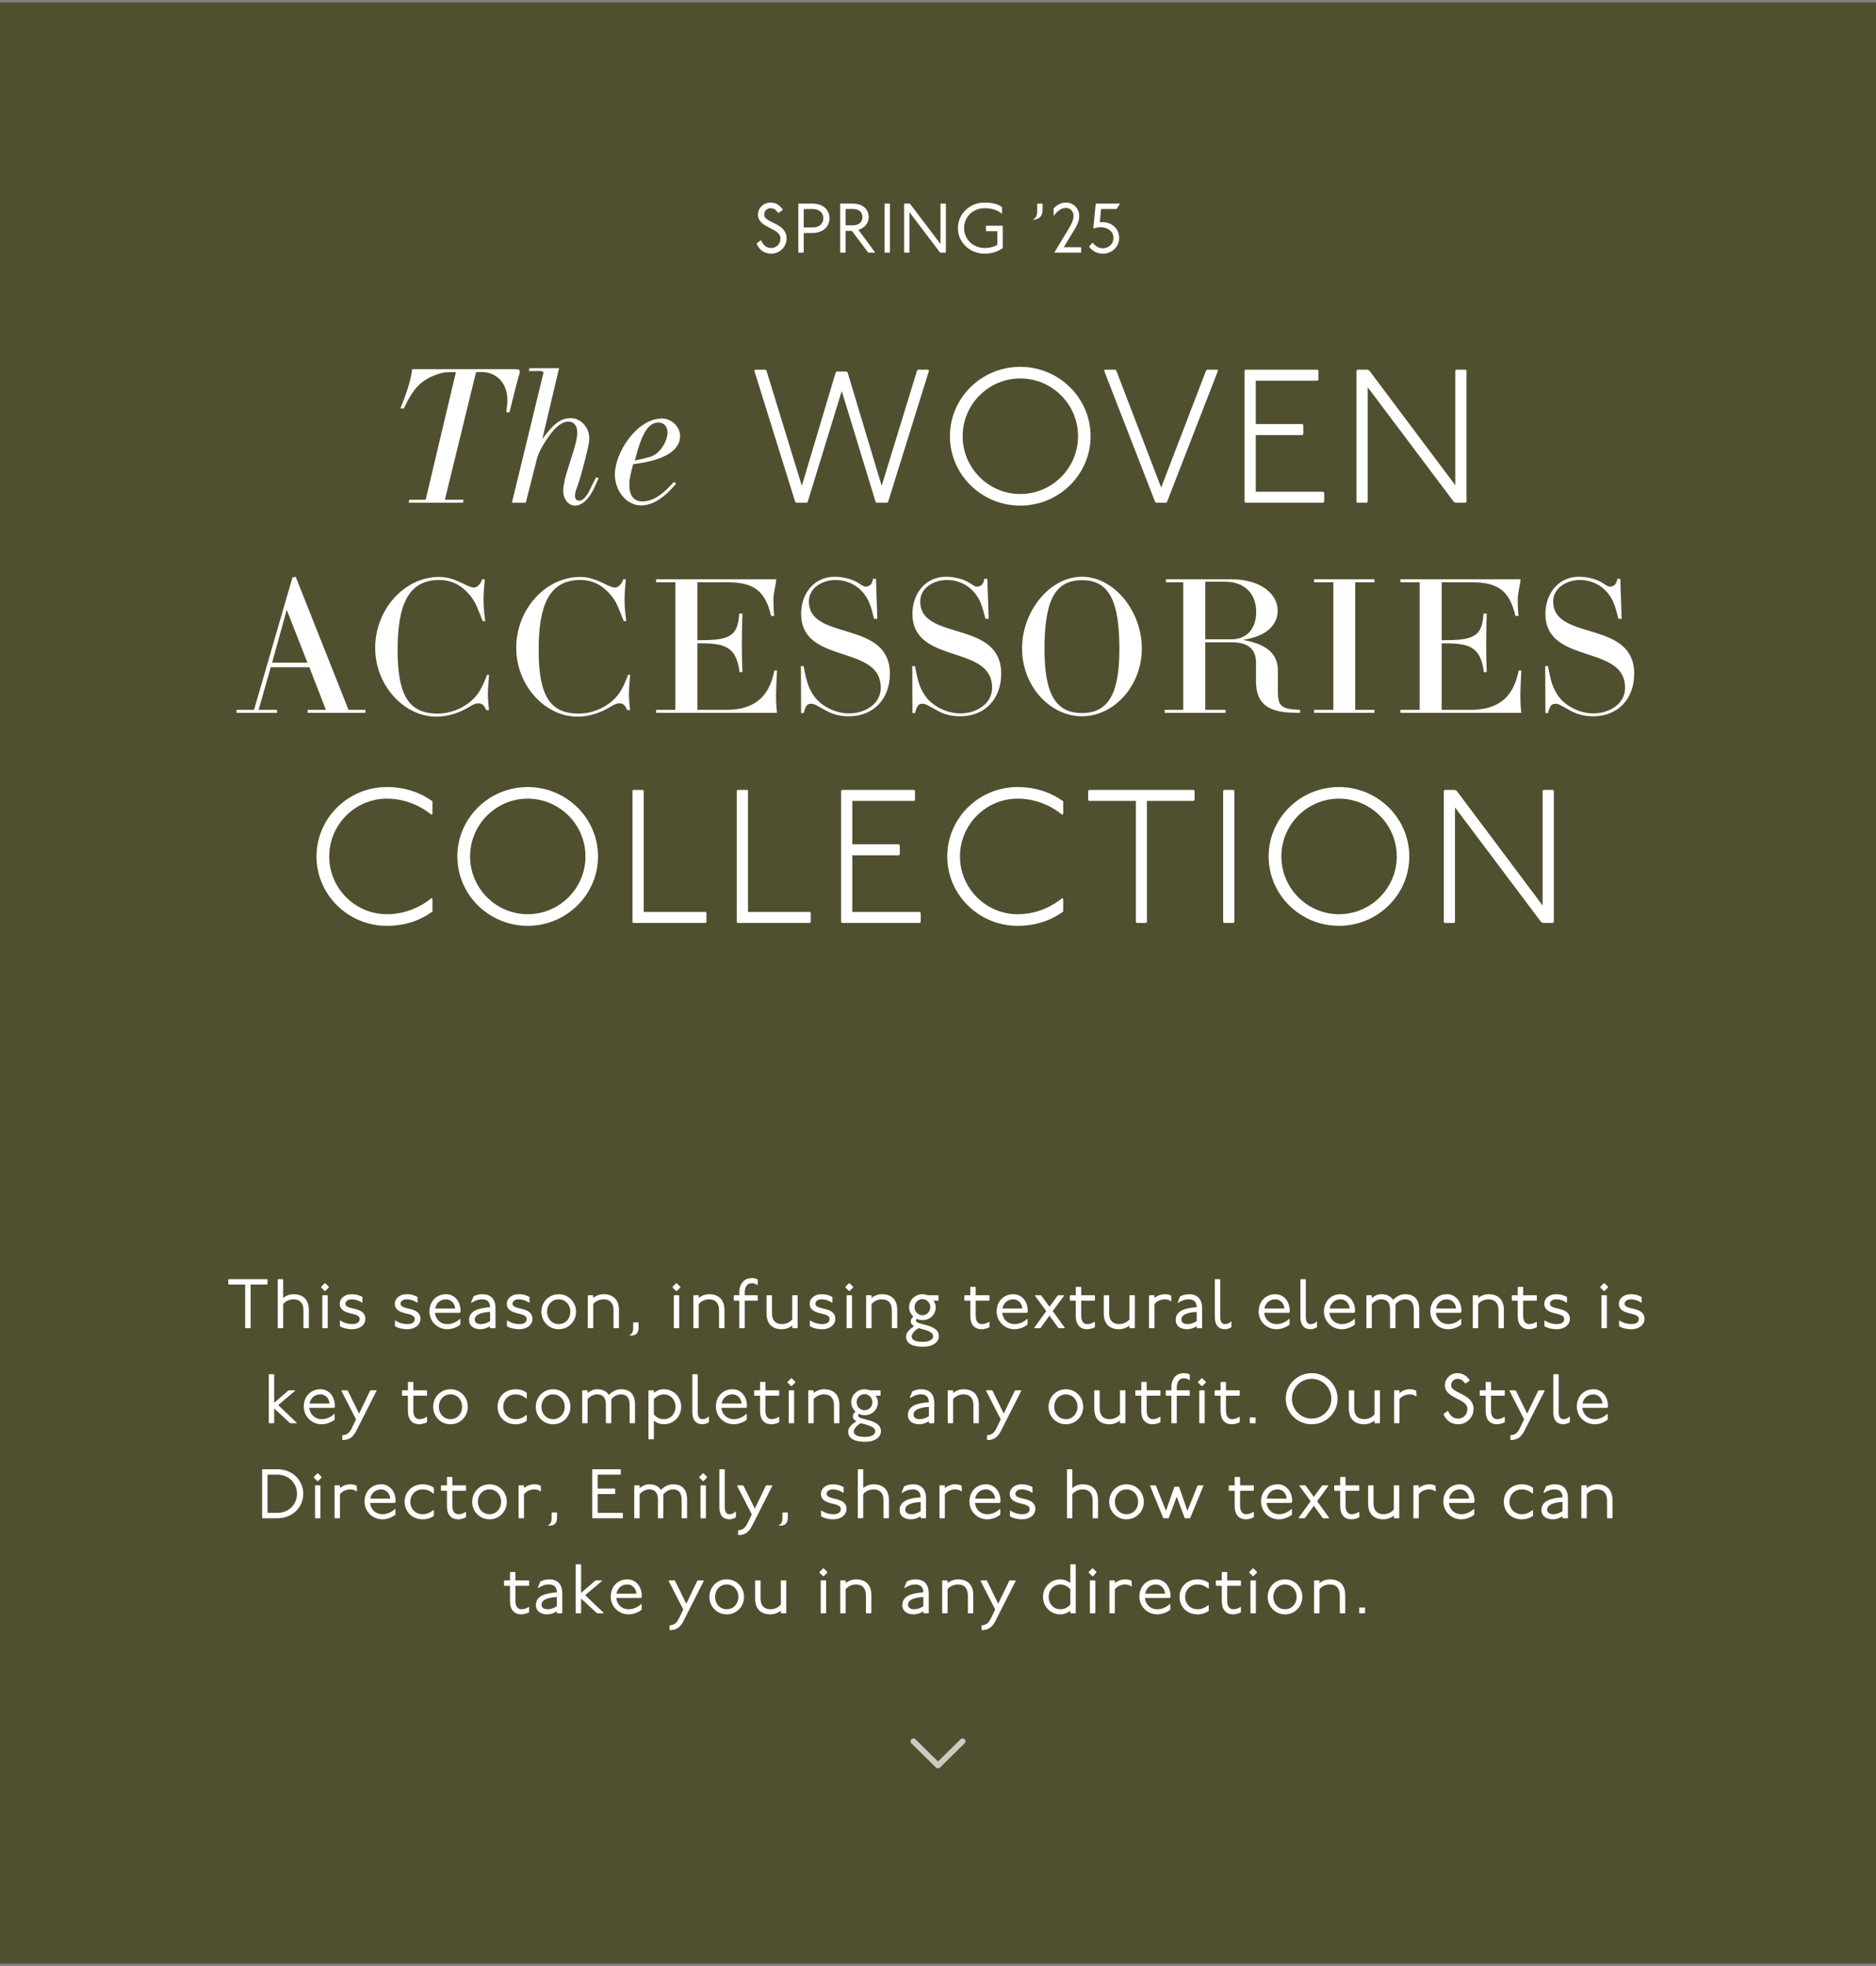
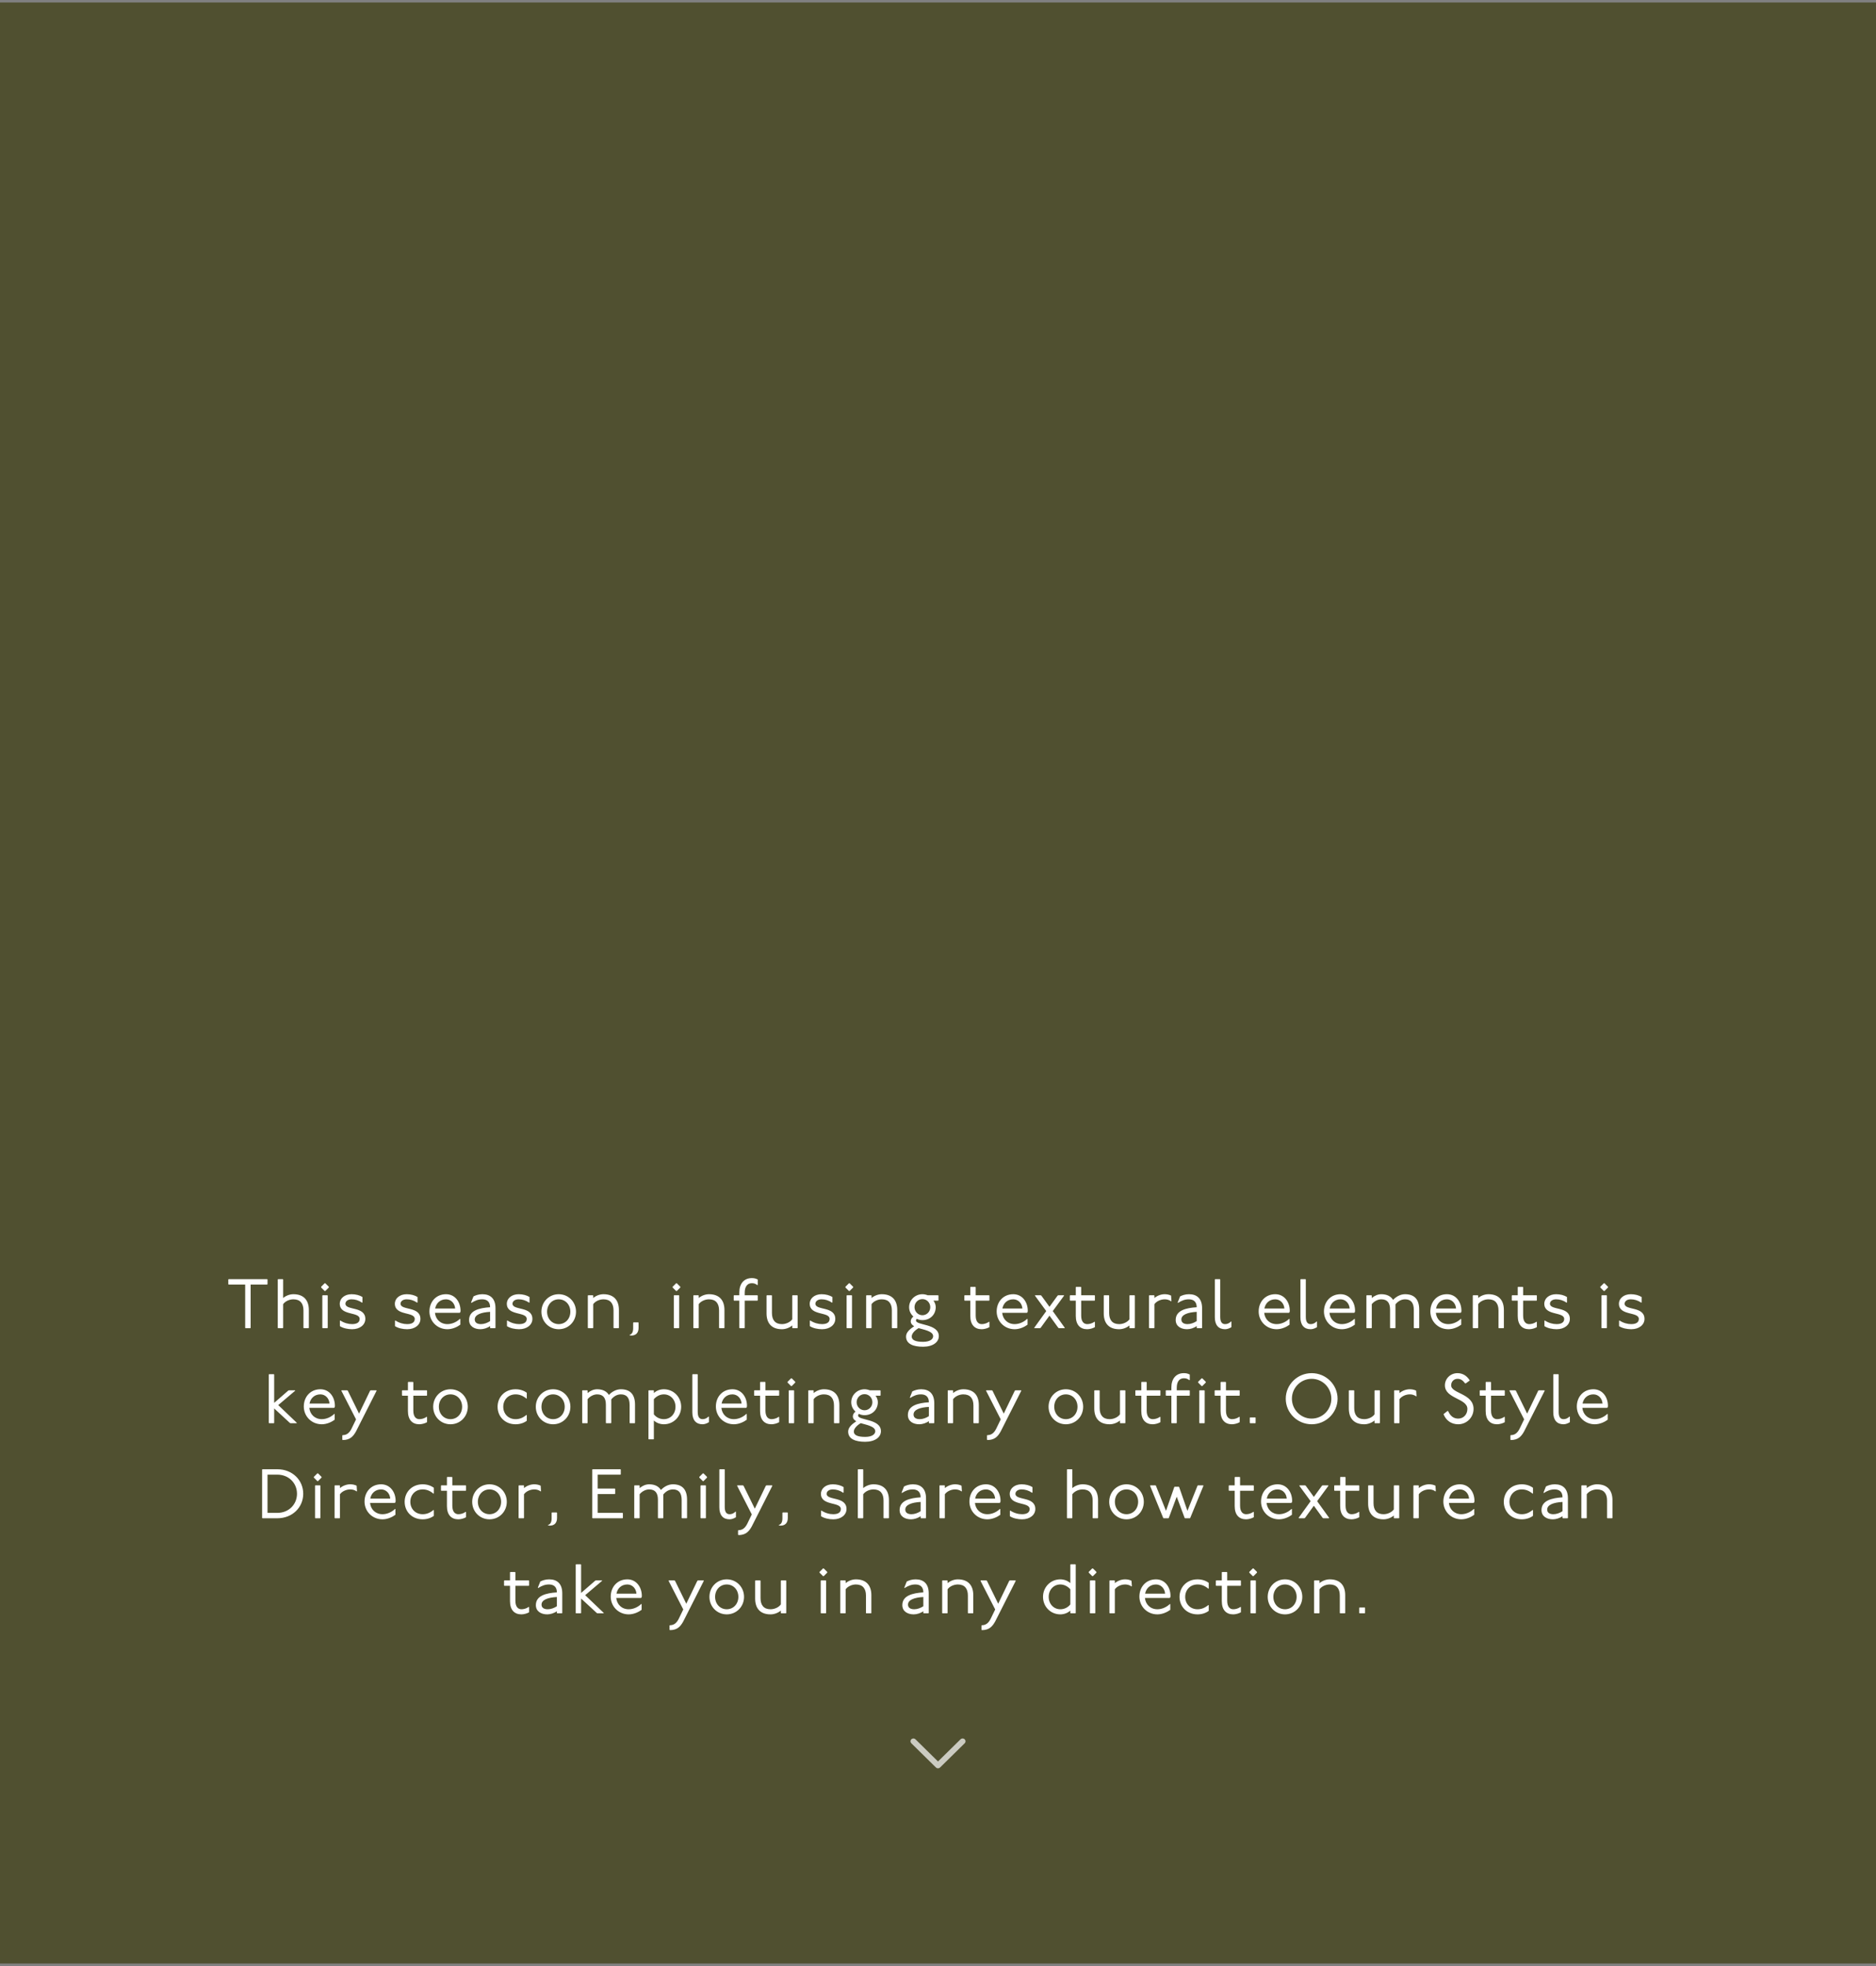
<svg xmlns="http://www.w3.org/2000/svg" width="375" height="393" viewBox="0 0 375 393" fill="none">
  <rect x="0" y="0" width="375" height="393" fill="#808080" stroke="none" />
  <rect width="375" height="392" transform="translate(0 0.5)" fill="#505030" />
-   <path d="M155.684 42.534H155.544C155.11 41.96 154.704 41.624 154.032 41.624C153.318 41.624 152.758 42.17 152.758 42.926C152.758 44.592 157.238 44.536 157.238 47.644C157.238 49.338 155.866 50.71 154.172 50.71C152.772 50.71 151.722 49.94 151.232 48.68L152.016 48.064H152.156C152.576 49.058 153.248 49.576 154.172 49.576C155.222 49.576 156.006 48.75 156.006 47.644C156.006 45.516 151.512 45.614 151.512 42.926C151.512 41.582 152.618 40.49 154.032 40.49C155.152 40.49 155.992 41.12 156.482 41.96L155.684 42.534ZM159.639 40.7H162.425C164.497 40.7 165.813 41.946 165.813 43.626C165.813 45.306 164.497 46.566 162.425 46.566H160.661V50.43L160.591 50.5H159.653L159.583 50.43V40.77L159.639 40.7ZM160.661 41.778V45.474H162.425C163.755 45.474 164.581 44.746 164.581 43.626C164.581 42.52 163.755 41.778 162.425 41.778H160.661ZM168.016 40.7H170.508C172.426 40.7 173.644 41.806 173.644 43.416C173.644 44.746 172.664 45.642 171.586 45.936L174.904 50.43L174.834 50.5H173.574L173.504 50.43L170.284 46.146H169.024V50.43L168.954 50.5H168.016L167.946 50.43V40.77L168.016 40.7ZM169.024 41.778V45.054H170.424C171.558 45.054 172.398 44.494 172.398 43.416C172.398 42.394 171.712 41.778 170.508 41.778H169.024ZM176.885 40.7H177.823L177.893 40.77V50.43L177.823 50.5H176.885L176.815 50.43V40.77L176.885 40.7ZM180.792 40.7H181.786L181.926 40.77L188.002 48.778V40.77L188.072 40.7H189.01L189.08 40.77V50.43L189.01 50.5H188.016L187.876 50.43L181.8 42.422V50.43L181.73 50.5H180.792L180.722 50.43V40.77L180.792 40.7ZM200.301 42.632L200.231 42.702C199.293 41.876 197.991 41.624 196.801 41.624C194.449 41.624 192.713 43.388 192.713 45.6C192.713 47.854 194.519 49.576 196.871 49.576C197.683 49.576 198.621 49.38 199.363 48.946V46.216H197.151L197.081 46.146V45.194L197.151 45.124H200.371L200.441 45.194V49.59C199.391 50.36 198.131 50.71 196.871 50.71C193.861 50.71 191.481 48.47 191.481 45.6C191.481 42.8 193.791 40.49 196.801 40.49C198.131 40.49 199.391 40.714 200.301 41.4V42.632ZM207.403 40.7H208.341L208.411 40.77V41.946C208.411 43.276 207.627 43.906 206.479 43.906V43.836C207.109 43.542 207.333 43.094 207.333 42.016V40.77L207.403 40.7ZM210.606 43.052V41.68C211.236 41.022 212.006 40.49 213.056 40.49C214.596 40.49 215.73 41.666 215.73 43.206C215.73 44.326 215.156 45.292 214.498 46.356L212.636 49.422H216.038L216.108 49.492V50.43L216.038 50.5H210.858L210.788 50.43L213.49 45.95C214.162 44.858 214.596 43.976 214.596 43.206C214.596 42.212 213.966 41.568 213.056 41.568C212.006 41.568 211.194 42.38 210.676 43.122L210.606 43.052ZM219.092 40.7H223.782L223.852 40.77L223.208 41.778H220.1L219.834 44.424C221.962 44.186 223.712 45.516 223.712 47.56C223.712 49.38 222.242 50.71 220.422 50.71C219.372 50.71 218.392 50.22 217.692 49.31L218.322 48.568H218.462C219.05 49.31 219.722 49.632 220.422 49.632C221.64 49.632 222.578 48.764 222.578 47.56C222.578 46.202 221.36 45.432 220.044 45.432C219.624 45.432 219.176 45.488 218.616 45.67L218.546 45.6L219.022 40.77L219.092 40.7Z" fill="white" />
-   <path d="M81.822 99.892H85.09L91.132 74.394H90.106C88.776 74.394 88.054 74.546 86.838 75.04C84.026 76.142 82.544 77.776 80.72 81.652H80.036C81.024 79.22 82.126 76.218 82.392 73.786H102.38C103.672 73.786 103.9 73.862 103.9 74.28C103.9 74.622 103.748 74.964 103.634 75.382C103.444 76.066 102.874 78.156 101.848 82.412H101.202C101.316 81.424 101.43 80.664 101.43 80.056C101.43 76.636 99.34 74.356 96.186 74.356C95.92 74.356 95.54 74.394 95.16 74.394L88.928 99.892H92.614L92.576 100.5H81.67L81.822 99.892ZM105.861 73.596H111.751L108.407 87.77C110.687 84.616 112.131 83.59 114.145 83.59C116.083 83.59 117.793 85.452 117.793 87.58V87.998C117.641 89.138 117.223 91 116.501 93.584C116.083 95.218 115.665 96.586 115.247 97.688C115.019 98.258 114.943 98.752 114.943 99.17C114.943 99.74 115.247 100.082 115.817 100.082C116.501 100.082 117.223 99.322 117.945 97.84C118.211 97.27 118.591 96.472 119.161 95.408L119.655 95.598C119.275 96.472 118.895 97.27 118.591 97.916C117.603 99.892 116.273 101.07 114.943 101.07C113.613 101.07 112.587 99.778 112.587 98.068C112.587 97.346 112.853 95.902 113.157 94.876L114.829 89.518C115.171 88.302 115.399 87.2 115.399 86.516C115.399 85.11 114.715 84.274 113.613 84.274C112.587 84.274 111.485 84.996 110.383 86.326C108.939 88.15 107.685 90.316 107.343 91.646L105.101 100.5H102.327L108.445 75.306L108.597 74.698C108.635 74.66 108.635 74.584 108.635 74.546C108.635 74.28 108.369 74.166 107.913 74.166H105.709L105.861 73.596ZM135.146 96.7C132.828 99.436 130.548 101.032 128.116 101.032C125.304 101.032 122.91 98.182 122.91 94.838C122.91 90.468 127.318 83.666 132.296 83.666C134.234 83.666 135.944 85.3 135.944 87.162C135.944 90.164 132.562 92.064 126.558 92.786C125.95 95.104 125.798 95.902 125.798 96.966C125.798 99.056 126.71 100.234 128.382 100.234C130.396 100.234 132.258 99.094 134.728 96.32L135.146 96.7ZM126.9 92.064C129.826 91.418 130.244 91.304 131.004 90.81C132.296 89.974 133.436 87.96 133.436 86.478C133.436 85.262 132.714 84.464 131.65 84.464C129.598 84.464 128.306 86.516 126.9 92.064ZM150.97 73.9H153.022L153.212 74.09L160.28 97.118L167.044 74.47L167.234 74.28H169.248L169.438 74.47L176.24 97.118L183.308 74.09L183.498 73.9H185.512L185.702 74.09L177.532 100.31L177.342 100.5H175.214L175.024 100.31L168.26 78.156L161.458 100.31L161.268 100.5H159.14L158.95 100.31L150.78 74.09L150.97 73.9ZM203.941 73.33C211.693 73.33 218.001 79.562 218.001 87.2C218.001 94.838 211.693 101.07 203.941 101.07C196.189 101.07 189.881 94.838 189.881 87.2C189.881 79.562 196.189 73.33 203.941 73.33ZM203.941 75.648C197.633 75.648 192.427 80.816 192.427 87.2C192.427 93.584 197.633 98.752 203.941 98.752C210.287 98.752 215.493 93.584 215.493 87.2C215.493 80.816 210.287 75.648 203.941 75.648ZM220.9 73.9H222.952L223.142 74.09L232.11 97.46L241.078 74.09L241.268 73.9H243.282L243.472 74.09L233.288 100.31L233.098 100.5H231.084L230.894 100.31L220.71 74.09L220.9 73.9ZM248.969 73.9H263.371L263.561 74.09V75.914L263.371 76.104H251.021V84.768H260.331L260.521 84.958V86.782L260.331 86.972H251.021V98.296H264.511L264.701 98.486V100.31L264.511 100.5H248.969L248.779 100.31V74.09L248.969 73.9ZM271.336 73.9H273.35L273.73 74.09L290.906 97.004V74.09L291.096 73.9H292.958L293.148 74.09V100.31L292.958 100.5H290.982L290.602 100.31L273.388 77.396V100.31L273.198 100.5H271.336L271.146 100.31V74.09L271.336 73.9ZM50.781 141.892L58.457 115.444L59.103 115.292L69.667 141.892H73.049V142.5H61.497V141.892H65.145L61.839 133.38H54.125L51.693 141.892H55.379V142.5H47.285V141.892H50.781ZM57.317 121.904L54.391 132.468H61.459L57.317 121.904ZM96.389 115.786H96.921C96.731 117.458 96.655 118.826 96.655 119.928C96.655 121.79 96.845 122.968 96.997 124.146L96.503 124.184C96.275 123.614 96.085 123.196 96.009 122.93C95.059 120.536 94.679 119.814 93.691 118.712C92.057 116.85 90.119 115.938 87.801 115.938C81.455 115.938 79.479 121.182 79.479 129.96C79.479 139.08 81.759 142.652 87.497 142.652C89.853 142.652 92.285 141.74 94.071 140.22C95.553 138.928 96.275 137.75 97.377 134.862L97.757 134.9C97.529 137.788 97.529 138.168 97.529 138.586C97.529 139.764 97.605 140.676 97.757 141.93L97.225 141.968C96.693 140.866 96.351 140.6 95.591 140.6C95.135 140.6 94.755 140.714 93.843 141.284C91.791 142.538 89.435 143.26 87.269 143.26C80.657 143.26 74.995 136.914 74.995 129.504C74.995 121.828 80.847 115.33 87.763 115.33C89.359 115.33 90.651 115.71 93.045 116.888C93.729 117.23 94.375 117.458 94.755 117.458C95.401 117.458 96.161 116.622 96.389 115.786ZM124.582 115.786H125.114C124.924 117.458 124.848 118.826 124.848 119.928C124.848 121.79 125.038 122.968 125.19 124.146L124.696 124.184C124.468 123.614 124.278 123.196 124.202 122.93C123.252 120.536 122.872 119.814 121.884 118.712C120.25 116.85 118.312 115.938 115.994 115.938C109.648 115.938 107.672 121.182 107.672 129.96C107.672 139.08 109.952 142.652 115.69 142.652C118.046 142.652 120.478 141.74 122.264 140.22C123.746 138.928 124.468 137.75 125.57 134.862L125.95 134.9C125.722 137.788 125.722 138.168 125.722 138.586C125.722 139.764 125.798 140.676 125.95 141.93L125.418 141.968C124.886 140.866 124.544 140.6 123.784 140.6C123.328 140.6 122.948 140.714 122.036 141.284C119.984 142.538 117.628 143.26 115.462 143.26C108.85 143.26 103.188 136.914 103.188 129.504C103.188 121.828 109.04 115.33 115.956 115.33C117.552 115.33 118.844 115.71 121.238 116.888C121.922 117.23 122.568 117.458 122.948 117.458C123.594 117.458 124.354 116.622 124.582 115.786ZM134.991 141.892V116.394H131.153V115.786H155.169C155.055 117.192 154.599 118.522 154.599 119.852C154.599 120.878 154.637 121.942 154.751 123.12H154.143C152.965 118.066 150.609 116.394 145.441 116.394H139.399V127.984C145.707 127.984 147.493 127.376 147.759 122.664H148.405C148.329 124.83 148.291 126.996 148.291 129.162C148.291 130.872 148.329 132.62 148.405 134.33L147.835 134.368C147.151 128.858 144.415 128.592 139.399 128.592V141.892H145.289C151.445 141.892 153.915 138.586 154.789 134.026H155.321C155.245 135.774 155.131 137.446 155.131 139.042C155.131 140.258 155.169 141.246 155.321 142.5H131.153V141.892H134.991ZM169.711 142.614C172.713 142.614 176.057 140.866 176.057 137.484C176.057 132.696 171.383 131.784 167.089 130.302C163.479 129.048 160.135 127.376 160.135 122.702C160.135 118.712 162.681 115.292 166.861 115.292C168.609 115.292 170.585 115.824 171.763 116.66C172.523 117.154 172.713 117.268 173.055 117.268C173.853 117.268 174.385 116.698 174.499 115.71H175.107L175.373 123.69H174.727C174.081 121.03 173.625 119.89 172.789 118.788C171.459 117.002 169.331 115.938 167.013 115.938C164.505 115.938 161.693 117.42 161.693 120.232C161.693 124.374 165.987 125.172 170.167 126.502C174.081 127.718 177.881 129.428 177.881 134.672C177.881 139.612 174.727 143.184 169.673 143.184C168.001 143.184 166.443 142.804 165.113 142.044L163.251 141.018C162.871 140.79 162.453 140.676 162.111 140.676C161.351 140.676 160.971 141.17 160.667 142.538H160.135L160.097 133.152H160.629C161.275 136.458 161.617 137.484 162.643 139.042C164.049 141.132 167.013 142.614 169.711 142.614ZM191.966 142.614C194.968 142.614 198.312 140.866 198.312 137.484C198.312 132.696 193.638 131.784 189.344 130.302C185.734 129.048 182.39 127.376 182.39 122.702C182.39 118.712 184.936 115.292 189.116 115.292C190.864 115.292 192.84 115.824 194.018 116.66C194.778 117.154 194.968 117.268 195.31 117.268C196.108 117.268 196.64 116.698 196.754 115.71H197.362L197.628 123.69H196.982C196.336 121.03 195.88 119.89 195.044 118.788C193.714 117.002 191.586 115.938 189.268 115.938C186.76 115.938 183.948 117.42 183.948 120.232C183.948 124.374 188.242 125.172 192.422 126.502C196.336 127.718 200.136 129.428 200.136 134.672C200.136 139.612 196.982 143.184 191.928 143.184C190.256 143.184 188.698 142.804 187.368 142.044L185.506 141.018C185.126 140.79 184.708 140.676 184.366 140.676C183.606 140.676 183.226 141.17 182.922 142.538H182.39L182.352 133.152H182.884C183.53 136.458 183.872 137.484 184.898 139.042C186.304 141.132 189.268 142.614 191.966 142.614ZM216.273 115.292C222.733 115.292 228.243 122.208 228.243 129.618C228.243 137.18 222.619 143.184 216.273 143.184C209.927 143.184 204.303 137.18 204.303 129.618C204.303 122.208 209.813 115.292 216.273 115.292ZM216.273 142.538C221.555 142.538 223.759 138.662 223.759 129.77C223.759 120.042 221.669 115.976 216.273 115.976C210.877 115.976 208.787 120.042 208.787 129.77C208.787 138.662 210.991 142.538 216.273 142.538ZM233.057 115.786H245.977C252.171 115.786 255.401 118.826 255.401 122.056C255.401 124.792 253.349 127.186 248.447 127.908C251.715 128.516 255.439 129.808 255.439 133.988V138.206C255.439 141.208 256.161 141.778 259.885 141.892V142.5C255.249 142.5 251.069 141.968 251.069 136.192V132.43C251.069 129.694 249.359 128.402 246.319 128.402H240.923V141.892H244.989V142.5H232.829V141.892H236.515V116.394H233.057V115.786ZM240.923 127.794H246.205C249.207 127.794 251.107 125.666 251.107 122.36C251.107 118.598 248.713 116.28 244.875 116.28H240.923V127.794ZM274.738 142.5H262.654V141.892H266.53V116.394H262.654V115.786H274.738V116.394H270.9V141.892H274.738V142.5ZM283.774 141.892V116.394H279.936V115.786H303.952C303.838 117.192 303.382 118.522 303.382 119.852C303.382 120.878 303.42 121.942 303.534 123.12H302.926C301.748 118.066 299.392 116.394 294.224 116.394H288.182V127.984C294.49 127.984 296.276 127.376 296.542 122.664H297.188C297.112 124.83 297.074 126.996 297.074 129.162C297.074 130.872 297.112 132.62 297.188 134.33L296.618 134.368C295.934 128.858 293.198 128.592 288.182 128.592V141.892H294.072C300.228 141.892 302.698 138.586 303.572 134.026H304.104C304.028 135.774 303.914 137.446 303.914 139.042C303.914 140.258 303.952 141.246 304.104 142.5H279.936V141.892H283.774ZM318.494 142.614C321.496 142.614 324.84 140.866 324.84 137.484C324.84 132.696 320.166 131.784 315.872 130.302C312.262 129.048 308.918 127.376 308.918 122.702C308.918 118.712 311.464 115.292 315.644 115.292C317.392 115.292 319.368 115.824 320.546 116.66C321.306 117.154 321.496 117.268 321.838 117.268C322.636 117.268 323.168 116.698 323.282 115.71H323.89L324.156 123.69H323.51C322.864 121.03 322.408 119.89 321.572 118.788C320.242 117.002 318.114 115.938 315.796 115.938C313.288 115.938 310.476 117.42 310.476 120.232C310.476 124.374 314.77 125.172 318.95 126.502C322.864 127.718 326.664 129.428 326.664 134.672C326.664 139.612 323.51 143.184 318.456 143.184C316.784 143.184 315.226 142.804 313.896 142.044L312.034 141.018C311.654 140.79 311.236 140.676 310.894 140.676C310.134 140.676 309.754 141.17 309.45 142.538H308.918L308.88 133.152H309.412C310.058 136.458 310.4 137.484 311.426 139.042C312.832 141.132 315.796 142.614 318.494 142.614ZM86.445 162.688L86.255 162.878C83.709 160.788 80.555 159.648 77.325 159.648C71.017 159.648 65.811 164.816 65.811 171.2C65.811 177.584 71.017 182.752 77.325 182.752C80.555 182.752 83.709 181.612 86.255 179.522L86.445 179.712V182.22C83.975 184.006 80.935 185.07 77.325 185.07C69.535 185.07 63.265 178.8 63.265 171.2C63.265 163.6 69.535 157.33 77.325 157.33C80.935 157.33 83.975 158.394 86.445 160.18V162.688ZM105.481 157.33C113.233 157.33 119.541 163.562 119.541 171.2C119.541 178.838 113.233 185.07 105.481 185.07C97.729 185.07 91.421 178.838 91.421 171.2C91.421 163.562 97.729 157.33 105.481 157.33ZM105.481 159.648C99.173 159.648 93.967 164.816 93.967 171.2C93.967 177.584 99.173 182.752 105.481 182.752C111.827 182.752 117.033 177.584 117.033 171.2C117.033 164.816 111.827 159.648 105.481 159.648ZM126.583 157.9H128.521L128.673 158.052V182.296H141.061L141.213 182.486V184.348L141.061 184.5H126.583L126.431 184.348V158.052L126.583 157.9ZM147.428 157.9H149.366L149.518 158.052V182.296H161.906L162.058 182.486V184.348L161.906 184.5H147.428L147.276 184.348V158.052L147.428 157.9ZM168.311 157.9H182.713L182.903 158.09V159.914L182.713 160.104H170.363V168.768H179.673L179.863 168.958V170.782L179.673 170.972H170.363V182.296H183.853L184.043 182.486V184.31L183.853 184.5H168.311L168.121 184.31V158.09L168.311 157.9ZM212.528 162.688L212.338 162.878C209.792 160.788 206.638 159.648 203.408 159.648C197.1 159.648 191.894 164.816 191.894 171.2C191.894 177.584 197.1 182.752 203.408 182.752C206.638 182.752 209.792 181.612 212.338 179.522L212.528 179.712V182.22C210.058 184.006 207.018 185.07 203.408 185.07C195.618 185.07 189.348 178.8 189.348 171.2C189.348 163.6 195.618 157.33 203.408 157.33C207.018 157.33 210.058 158.394 212.528 160.18V162.688ZM217.704 157.9H238.604L238.794 158.09V159.914L238.604 160.104H229.256V184.31L229.066 184.5H227.242L227.052 184.31V160.104H217.704L217.514 159.914V158.09L217.704 157.9ZM244.689 157.9H246.551L246.741 158.09V184.31L246.551 184.5H244.689L244.499 184.31V158.09L244.689 157.9ZM267.65 157.33C275.402 157.33 281.71 163.562 281.71 171.2C281.71 178.838 275.402 185.07 267.65 185.07C259.898 185.07 253.59 178.838 253.59 171.2C253.59 163.562 259.898 157.33 267.65 157.33ZM267.65 159.648C261.342 159.648 256.136 164.816 256.136 171.2C256.136 177.584 261.342 182.752 267.65 182.752C273.996 182.752 279.202 177.584 279.202 171.2C279.202 164.816 273.996 159.648 267.65 159.648ZM288.791 157.9H290.805L291.185 158.09L308.361 181.004V158.09L308.551 157.9H310.413L310.603 158.09V184.31L310.413 184.5H308.437L308.057 184.31L290.843 161.396V184.31L290.653 184.5H288.791L288.601 184.31V158.09L288.791 157.9Z" fill="white" />
  <path d="M45.705 255.7H53.405L53.475 255.77V256.708L53.405 256.778H50.101V265.43L50.031 265.5H49.079L49.009 265.43V256.778H45.705L45.635 256.708V255.77L45.705 255.7ZM55.591 255.7H56.529L56.599 255.77V259.466C57.131 259.018 57.901 258.71 58.643 258.71C60.701 258.71 61.737 259.9 61.737 261.874V265.43L61.667 265.5H60.729L60.659 265.43V261.944C60.659 260.544 60.001 259.732 58.643 259.732C57.845 259.732 57.005 260.124 56.599 260.698V265.43L56.529 265.5H55.591L55.521 265.43V255.77L55.591 255.7ZM64.501 258.92H65.439L65.509 258.99V265.43L65.439 265.5H64.501L64.431 265.43V258.99L64.501 258.92ZM64.893 256.526H65.033L65.733 257.226V257.366L65.033 258.066H64.893L64.193 257.366V257.226L64.893 256.526ZM72.453 260.334L72.383 260.404C71.683 259.928 70.983 259.732 70.283 259.732C69.527 259.732 69.051 260.124 69.051 260.614C69.051 262 73.027 261.062 73.027 263.652C73.027 264.814 71.963 265.71 70.381 265.71C69.541 265.71 68.589 265.514 67.945 265.094V264.03L68.015 263.96C68.785 264.464 69.611 264.688 70.381 264.688C71.417 264.688 71.893 264.282 71.893 263.652C71.893 262.154 67.917 263.078 67.917 260.614C67.917 259.536 68.897 258.71 70.283 258.71C71.123 258.71 71.893 258.92 72.453 259.27V260.334ZM83.465 260.334L83.395 260.404C82.695 259.928 81.995 259.732 81.295 259.732C80.539 259.732 80.063 260.124 80.063 260.614C80.063 262 84.039 261.062 84.039 263.652C84.039 264.814 82.975 265.71 81.393 265.71C80.553 265.71 79.601 265.514 78.957 265.094V264.03L79.027 263.96C79.797 264.464 80.623 264.688 81.393 264.688C82.429 264.688 82.905 264.282 82.905 263.652C82.905 262.154 78.929 263.078 78.929 260.614C78.929 259.536 79.909 258.71 81.295 258.71C82.135 258.71 82.905 258.92 83.465 259.27V260.334ZM92.016 263.694V264.8C91.456 265.22 90.476 265.71 89.44 265.71C87.368 265.71 85.842 264.1 85.842 262.154C85.842 260.25 87.144 258.71 89.16 258.71C90.994 258.71 92.058 260.306 92.058 262.014C92.058 262.084 92.058 262.21 91.988 262.364L91.848 262.434H86.948C87.074 263.708 88.026 264.688 89.44 264.688C90.336 264.688 91.274 264.282 91.946 263.624L92.016 263.694ZM86.99 261.566H90.98C90.91 260.53 90.154 259.732 89.16 259.732C87.956 259.732 87.172 260.544 86.99 261.566ZM94.158 260.376L94.648 259.144C95.068 258.934 95.656 258.71 96.426 258.71C98.05 258.71 99.044 259.62 99.044 261.51V265.43L98.974 265.5H98.036L97.966 265.43V265.08C97.434 265.472 96.664 265.71 96.048 265.71C94.844 265.71 93.766 265.136 93.766 263.862C93.766 261.958 95.796 261.454 97.966 261.314C97.966 260.222 97.35 259.732 96.384 259.732C95.614 259.732 94.984 259.97 94.228 260.446L94.158 260.376ZM97.966 264.086V262.238C96.174 262.336 94.9 262.798 94.9 263.764C94.9 264.394 95.404 264.688 96.146 264.688C96.776 264.688 97.434 264.436 97.966 264.086ZM105.848 260.334L105.778 260.404C105.078 259.928 104.378 259.732 103.678 259.732C102.922 259.732 102.446 260.124 102.446 260.614C102.446 262 106.422 261.062 106.422 263.652C106.422 264.814 105.358 265.71 103.776 265.71C102.936 265.71 101.984 265.514 101.34 265.094V264.03L101.41 263.96C102.18 264.464 103.006 264.688 103.776 264.688C104.812 264.688 105.288 264.282 105.288 263.652C105.288 262.154 101.312 263.078 101.312 260.614C101.312 259.536 102.292 258.71 103.678 258.71C104.518 258.71 105.288 258.92 105.848 259.27V260.334ZM111.683 258.71C113.629 258.71 115.141 260.25 115.141 262.21C115.141 264.17 113.629 265.71 111.683 265.71C109.737 265.71 108.225 264.17 108.225 262.21C108.225 260.25 109.737 258.71 111.683 258.71ZM111.683 259.732C110.353 259.732 109.359 260.796 109.359 262.21C109.359 263.624 110.353 264.688 111.683 264.688C113.013 264.688 114.007 263.624 114.007 262.21C114.007 260.796 113.013 259.732 111.683 259.732ZM117.572 258.92H118.51L118.58 258.99V259.466C119.112 259.018 119.882 258.71 120.624 258.71C122.682 258.71 123.718 259.9 123.718 261.874V265.43L123.648 265.5H122.71L122.64 265.43V261.944C122.64 260.544 121.982 259.732 120.624 259.732C119.826 259.732 118.986 260.124 118.58 260.698V265.43L118.51 265.5H117.572L117.502 265.43V258.99L117.572 258.92ZM126.636 264.338H127.574L127.644 264.408V265.444C127.644 266.396 127.14 266.97 126.216 266.97C126.118 266.97 126.034 266.97 125.838 266.9V266.83C126.328 266.732 126.566 266.242 126.566 265.514V264.408L126.636 264.338ZM134.76 258.92H135.698L135.768 258.99V265.43L135.698 265.5H134.76L134.69 265.43V258.99L134.76 258.92ZM135.152 256.526H135.292L135.992 257.226V257.366L135.292 258.066H135.152L134.452 257.366V257.226L135.152 256.526ZM138.666 258.92H139.604L139.674 258.99V259.466C140.206 259.018 140.976 258.71 141.718 258.71C143.776 258.71 144.812 259.9 144.812 261.874V265.43L144.742 265.5H143.804L143.734 265.43V261.944C143.734 260.544 143.076 259.732 141.718 259.732C140.92 259.732 140.08 260.124 139.674 260.698V265.43L139.604 265.5H138.666L138.596 265.43V258.99L138.666 258.92ZM146.736 258.92H147.786V258.346C147.786 256.638 148.696 255.49 150.278 255.49C150.754 255.49 151.048 255.56 151.468 255.77V256.834L151.398 256.904C150.978 256.582 150.684 256.512 150.278 256.512C149.396 256.512 148.864 257.184 148.864 258.416V258.92H151.398L151.468 258.99V259.928L151.398 259.998H148.864V265.43L148.794 265.5H147.856L147.786 265.43V259.998H146.736L146.666 259.928V258.976L146.736 258.92ZM153.298 258.92H154.236L154.306 258.99V262.476C154.306 263.876 154.964 264.688 156.308 264.688C157.12 264.688 157.96 264.296 158.366 263.722V258.99L158.436 258.92H159.374L159.444 258.99V265.43L159.374 265.5H158.436L158.366 265.43V264.954C157.834 265.402 157.064 265.71 156.308 265.71C154.25 265.71 153.228 264.52 153.228 262.546V258.99L153.298 258.92ZM166.394 260.334L166.324 260.404C165.624 259.928 164.924 259.732 164.224 259.732C163.468 259.732 162.992 260.124 162.992 260.614C162.992 262 166.968 261.062 166.968 263.652C166.968 264.814 165.904 265.71 164.322 265.71C163.482 265.71 162.53 265.514 161.886 265.094V264.03L161.956 263.96C162.726 264.464 163.552 264.688 164.322 264.688C165.358 264.688 165.834 264.282 165.834 263.652C165.834 262.154 161.858 263.078 161.858 260.614C161.858 259.536 162.838 258.71 164.224 258.71C165.064 258.71 165.834 258.92 166.394 259.27V260.334ZM169.303 258.92H170.241L170.311 258.99V265.43L170.241 265.5H169.303L169.233 265.43V258.99L169.303 258.92ZM169.695 256.526H169.835L170.535 257.226V257.366L169.835 258.066H169.695L168.995 257.366V257.226L169.695 256.526ZM173.209 258.92H174.147L174.217 258.99V259.466C174.749 259.018 175.519 258.71 176.261 258.71C178.319 258.71 179.355 259.9 179.355 261.874V265.43L179.285 265.5H178.347L178.277 265.43V261.944C178.277 260.544 177.619 259.732 176.261 259.732C175.463 259.732 174.623 260.124 174.217 260.698V265.43L174.147 265.5H173.209L173.139 265.43V258.99L173.209 258.92ZM187.524 258.92L187.594 258.99V259.928L187.524 259.998H186.586C186.866 260.348 187.048 260.81 187.048 261.3C187.048 262.756 185.956 263.89 184.388 263.89C183.982 263.89 183.59 263.806 183.268 263.624C183.17 263.722 183.1 263.834 183.1 263.974C183.1 264.968 187.664 264.562 187.664 267.096C187.664 268.3 186.474 269.21 184.514 269.21C182.568 269.21 181.112 268.664 181.112 267.166C181.112 266.326 181.896 265.668 182.736 265.108C182.372 264.898 182.05 264.604 182.05 264.128C182.05 263.806 182.232 263.428 182.582 263.176C182.036 262.686 181.728 262.056 181.728 261.3C181.728 259.872 182.918 258.71 184.388 258.71C184.752 258.71 185.116 258.794 185.438 258.92H187.524ZM184.388 259.69C183.506 259.69 182.806 260.418 182.806 261.3C182.806 262.182 183.506 262.91 184.388 262.91C185.27 262.91 185.956 262.182 185.956 261.3C185.956 260.418 185.27 259.69 184.388 259.69ZM183.618 265.486C183.114 265.78 182.246 266.452 182.246 267.166C182.246 267.894 183.03 268.23 184.514 268.23C185.872 268.23 186.53 267.712 186.53 267.096C186.53 266.074 184.528 265.78 183.618 265.486ZM194.028 257.24H194.966L195.036 257.324V258.92H197.71L197.78 258.99V259.928L197.71 259.998H195.036V262.994C195.036 264.24 195.61 264.688 196.24 264.688C196.632 264.688 197.178 264.59 197.71 264.212L197.78 264.282V265.29C197.388 265.528 196.73 265.71 196.24 265.71C194.826 265.71 193.958 264.814 193.958 263.064V259.998H192.838L192.768 259.928V258.99L192.838 258.92H193.958V257.31L194.028 257.24ZM205.401 263.694V264.8C204.841 265.22 203.861 265.71 202.825 265.71C200.753 265.71 199.227 264.1 199.227 262.154C199.227 260.25 200.529 258.71 202.545 258.71C204.379 258.71 205.443 260.306 205.443 262.014C205.443 262.084 205.443 262.21 205.373 262.364L205.233 262.434H200.333C200.459 263.708 201.411 264.688 202.825 264.688C203.721 264.688 204.659 264.282 205.331 263.624L205.401 263.694ZM200.375 261.566H204.365C204.295 260.53 203.539 259.732 202.545 259.732C201.341 259.732 200.557 260.544 200.375 261.566ZM206.94 258.92H208.018L208.158 258.99L209.782 261.23L211.406 258.99L211.546 258.92H212.638L212.708 258.99L210.44 262.084L212.848 265.43L212.778 265.5H211.686L211.546 265.43L209.782 262.994L208.018 265.43L207.878 265.5H206.8L206.73 265.43L209.138 262.084L206.87 258.99L206.94 258.92ZM215.113 257.24H216.051L216.121 257.324V258.92H218.795L218.865 258.99V259.928L218.795 259.998H216.121V262.994C216.121 264.24 216.695 264.688 217.325 264.688C217.717 264.688 218.263 264.59 218.795 264.212L218.865 264.282V265.29C218.473 265.528 217.815 265.71 217.325 265.71C215.911 265.71 215.043 264.814 215.043 263.064V259.998H213.923L213.853 259.928V258.99L213.923 258.92H215.043V257.31L215.113 257.24ZM220.703 258.92H221.641L221.711 258.99V262.476C221.711 263.876 222.369 264.688 223.713 264.688C224.525 264.688 225.365 264.296 225.771 263.722V258.99L225.841 258.92H226.779L226.849 258.99V265.43L226.779 265.5H225.841L225.771 265.43V264.954C225.239 265.402 224.469 265.71 223.713 265.71C221.655 265.71 220.633 264.52 220.633 262.546V258.99L220.703 258.92ZM229.753 258.92H230.691L230.761 258.99V259.466C231.293 259.018 232.063 258.71 232.805 258.71C233.225 258.71 233.673 258.78 234.093 258.99L234.163 260.068L234.093 260.138C233.645 259.788 233.155 259.732 232.805 259.732C232.007 259.732 231.167 260.124 230.761 260.698V265.43L230.691 265.5H229.753L229.683 265.43V258.99L229.753 258.92ZM235.404 260.376L235.894 259.144C236.314 258.934 236.902 258.71 237.672 258.71C239.296 258.71 240.29 259.62 240.29 261.51V265.43L240.22 265.5H239.282L239.212 265.43V265.08C238.68 265.472 237.91 265.71 237.294 265.71C236.09 265.71 235.012 265.136 235.012 263.862C235.012 261.958 237.042 261.454 239.212 261.314C239.212 260.222 238.596 259.732 237.63 259.732C236.86 259.732 236.23 259.97 235.474 260.446L235.404 260.376ZM239.212 264.086V262.238C237.42 262.336 236.146 262.798 236.146 263.764C236.146 264.394 236.65 264.688 237.392 264.688C238.022 264.688 238.68 264.436 239.212 264.086ZM242.908 255.7H243.846L243.916 255.77V263.26C243.916 264.31 244.308 264.688 244.882 264.688C245.288 264.688 245.666 264.562 246.086 264.156L246.156 264.226V265.29C245.82 265.5 245.358 265.71 244.882 265.71C243.594 265.71 242.838 264.898 242.838 263.33V255.77L242.908 255.7ZM257.774 263.694V264.8C257.214 265.22 256.234 265.71 255.198 265.71C253.126 265.71 251.6 264.1 251.6 262.154C251.6 260.25 252.902 258.71 254.918 258.71C256.752 258.71 257.816 260.306 257.816 262.014C257.816 262.084 257.816 262.21 257.746 262.364L257.606 262.434H252.706C252.832 263.708 253.784 264.688 255.198 264.688C256.094 264.688 257.032 264.282 257.704 263.624L257.774 263.694ZM252.748 261.566H256.738C256.668 260.53 255.912 259.732 254.918 259.732C253.714 259.732 252.93 260.544 252.748 261.566ZM260.014 255.7H260.952L261.022 255.77V263.26C261.022 264.31 261.414 264.688 261.988 264.688C262.394 264.688 262.772 264.562 263.192 264.156L263.262 264.226V265.29C262.926 265.5 262.464 265.71 261.988 265.71C260.7 265.71 259.944 264.898 259.944 263.33V255.77L260.014 255.7ZM270.823 263.694V264.8C270.263 265.22 269.283 265.71 268.247 265.71C266.175 265.71 264.649 264.1 264.649 262.154C264.649 260.25 265.951 258.71 267.967 258.71C269.801 258.71 270.865 260.306 270.865 262.014C270.865 262.084 270.865 262.21 270.795 262.364L270.655 262.434H265.755C265.881 263.708 266.833 264.688 268.247 264.688C269.143 264.688 270.081 264.282 270.753 263.624L270.823 263.694ZM265.797 261.566H269.787C269.717 260.53 268.961 259.732 267.967 259.732C266.763 259.732 265.979 260.544 265.797 261.566ZM273.203 258.92H274.141L274.211 258.99V259.466C274.743 259.018 275.415 258.71 276.115 258.71C277.263 258.71 278.033 259.144 278.467 259.844C279.083 259.186 279.951 258.71 280.861 258.71C282.793 258.71 283.689 259.816 283.689 261.79V265.43L283.619 265.5H282.681L282.611 265.43V261.86C282.611 260.46 282.065 259.732 280.861 259.732C280.063 259.732 279.405 260.166 278.943 260.74V265.43L278.873 265.5H277.935L277.865 265.43V261.804C277.865 260.474 277.347 259.732 276.115 259.732C275.415 259.732 274.673 260.124 274.211 260.698V265.43L274.141 265.5H273.203L273.133 265.43V258.99L273.203 258.92ZM292.089 263.694V264.8C291.529 265.22 290.549 265.71 289.513 265.71C287.441 265.71 285.915 264.1 285.915 262.154C285.915 260.25 287.217 258.71 289.233 258.71C291.067 258.71 292.131 260.306 292.131 262.014C292.131 262.084 292.131 262.21 292.061 262.364L291.921 262.434H287.021C287.147 263.708 288.099 264.688 289.513 264.688C290.409 264.688 291.347 264.282 292.019 263.624L292.089 263.694ZM287.063 261.566H291.053C290.983 260.53 290.227 259.732 289.233 259.732C288.029 259.732 287.245 260.544 287.063 261.566ZM294.469 258.92H295.407L295.477 258.99V259.466C296.009 259.018 296.779 258.71 297.521 258.71C299.579 258.71 300.615 259.9 300.615 261.874V265.43L300.545 265.5H299.607L299.537 265.43V261.944C299.537 260.544 298.879 259.732 297.521 259.732C296.723 259.732 295.883 260.124 295.477 260.698V265.43L295.407 265.5H294.469L294.399 265.43V258.99L294.469 258.92ZM303.455 257.24H304.393L304.463 257.324V258.92H307.137L307.207 258.99V259.928L307.137 259.998H304.463V262.994C304.463 264.24 305.037 264.688 305.667 264.688C306.059 264.688 306.605 264.59 307.137 264.212L307.207 264.282V265.29C306.815 265.528 306.157 265.71 305.667 265.71C304.253 265.71 303.385 264.814 303.385 263.064V259.998H302.265L302.195 259.928V258.99L302.265 258.92H303.385V257.31L303.455 257.24ZM313.231 260.334L313.161 260.404C312.461 259.928 311.761 259.732 311.061 259.732C310.305 259.732 309.829 260.124 309.829 260.614C309.829 262 313.805 261.062 313.805 263.652C313.805 264.814 312.741 265.71 311.159 265.71C310.319 265.71 309.367 265.514 308.723 265.094V264.03L308.793 263.96C309.563 264.464 310.389 264.688 311.159 264.688C312.195 264.688 312.671 264.282 312.671 263.652C312.671 262.154 308.695 263.078 308.695 260.614C308.695 259.536 309.675 258.71 311.061 258.71C311.901 258.71 312.671 258.92 313.231 259.27V260.334ZM320.197 258.92H321.135L321.205 258.99V265.43L321.135 265.5H320.197L320.127 265.43V258.99L320.197 258.92ZM320.589 256.526H320.729L321.429 257.226V257.366L320.729 258.066H320.589L319.889 257.366V257.226L320.589 256.526ZM328.15 260.334L328.08 260.404C327.38 259.928 326.68 259.732 325.98 259.732C325.224 259.732 324.748 260.124 324.748 260.614C324.748 262 328.724 261.062 328.724 263.652C328.724 264.814 327.66 265.71 326.078 265.71C325.238 265.71 324.286 265.514 323.642 265.094V264.03L323.712 263.96C324.482 264.464 325.308 264.688 326.078 264.688C327.114 264.688 327.59 264.282 327.59 263.652C327.59 262.154 323.614 263.078 323.614 260.614C323.614 259.536 324.594 258.71 325.98 258.71C326.82 258.71 327.59 258.92 328.15 259.27V260.334ZM53.798 274.7H54.736L54.806 274.77V280.426L57.606 277.99L57.746 277.92H58.95L59.02 277.99L55.618 280.874L59.342 284.43L59.272 284.5H58.068L57.928 284.43L54.806 281.546V284.43L54.736 284.5H53.798L53.728 284.43V274.77L53.798 274.7ZM66.901 282.694V283.8C66.341 284.22 65.361 284.71 64.325 284.71C62.253 284.71 60.727 283.1 60.727 281.154C60.727 279.25 62.029 277.71 64.045 277.71C65.879 277.71 66.943 279.306 66.943 281.014C66.943 281.084 66.943 281.21 66.873 281.364L66.733 281.434H61.833C61.959 282.708 62.911 283.688 64.325 283.688C65.221 283.688 66.159 283.282 66.831 282.624L66.901 282.694ZM61.875 280.566H65.865C65.795 279.53 65.039 278.732 64.045 278.732C62.841 278.732 62.057 279.544 61.875 280.566ZM68.3 277.92H69.378L69.518 277.99L71.772 282.582L73.984 277.99L74.124 277.92H75.216L75.286 277.99L71.17 286.124C70.61 287.132 69.98 287.86 68.496 287.86L68.426 287.762V286.95L68.496 286.88C69.322 286.88 69.84 286.418 70.246 285.634L71.17 283.73L68.23 277.99L68.3 277.92ZM81.613 276.24H82.551L82.621 276.324V277.92H85.295L85.365 277.99V278.928L85.295 278.998H82.621V281.994C82.621 283.24 83.195 283.688 83.825 283.688C84.217 283.688 84.763 283.59 85.295 283.212L85.365 283.282V284.29C84.973 284.528 84.315 284.71 83.825 284.71C82.411 284.71 81.543 283.814 81.543 282.064V278.998H80.423L80.353 278.928V277.99L80.423 277.92H81.543V276.31L81.613 276.24ZM90.05 277.71C91.996 277.71 93.508 279.25 93.508 281.21C93.508 283.17 91.996 284.71 90.05 284.71C88.104 284.71 86.592 283.17 86.592 281.21C86.592 279.25 88.104 277.71 90.05 277.71ZM90.05 278.732C88.72 278.732 87.726 279.796 87.726 281.21C87.726 282.624 88.72 283.688 90.05 283.688C91.38 283.688 92.374 282.624 92.374 281.21C92.374 279.796 91.38 278.732 90.05 278.732ZM105.302 279.516L105.232 279.586C104.518 278.984 103.832 278.732 103.062 278.732C101.592 278.732 100.598 279.824 100.598 281.21C100.598 282.596 101.592 283.688 103.062 283.688C103.832 283.688 104.518 283.436 105.232 282.834L105.302 282.904V284.01C104.742 284.43 103.972 284.71 103.062 284.71C100.906 284.71 99.464 283.142 99.464 281.21C99.464 279.278 100.906 277.71 103.062 277.71C103.972 277.71 104.742 277.99 105.302 278.41V279.516ZM110.56 277.71C112.506 277.71 114.018 279.25 114.018 281.21C114.018 283.17 112.506 284.71 110.56 284.71C108.614 284.71 107.102 283.17 107.102 281.21C107.102 279.25 108.614 277.71 110.56 277.71ZM110.56 278.732C109.23 278.732 108.236 279.796 108.236 281.21C108.236 282.624 109.23 283.688 110.56 283.688C111.89 283.688 112.884 282.624 112.884 281.21C112.884 279.796 111.89 278.732 110.56 278.732ZM116.449 277.92H117.387L117.457 277.99V278.466C117.989 278.018 118.661 277.71 119.361 277.71C120.509 277.71 121.279 278.144 121.713 278.844C122.329 278.186 123.197 277.71 124.107 277.71C126.039 277.71 126.935 278.816 126.935 280.79V284.43L126.865 284.5H125.927L125.857 284.43V280.86C125.857 279.46 125.311 278.732 124.107 278.732C123.309 278.732 122.651 279.166 122.189 279.74V284.43L122.119 284.5H121.181L121.111 284.43V280.804C121.111 279.474 120.593 278.732 119.361 278.732C118.661 278.732 117.919 279.124 117.457 279.698V284.43L117.387 284.5H116.449L116.379 284.43V277.99L116.449 277.92ZM129.693 277.92H130.631L130.701 277.99V278.466C131.177 278.018 131.905 277.71 132.703 277.71C134.635 277.71 136.161 279.25 136.161 281.21C136.161 283.17 134.635 284.71 132.703 284.71C131.905 284.71 131.177 284.402 130.701 283.954V287.65L130.631 287.72H129.693L129.623 287.65V277.99L129.693 277.92ZM130.701 279.698V282.722C131.205 283.352 131.905 283.688 132.703 283.688C134.033 283.688 135.027 282.624 135.027 281.21C135.027 279.796 134.033 278.732 132.703 278.732C131.905 278.732 131.205 279.124 130.701 279.698ZM138.463 274.7H139.401L139.471 274.77V282.26C139.471 283.31 139.863 283.688 140.437 283.688C140.843 283.688 141.221 283.562 141.641 283.156L141.711 283.226V284.29C141.375 284.5 140.913 284.71 140.437 284.71C139.149 284.71 138.393 283.898 138.393 282.33V274.77L138.463 274.7ZM149.273 282.694V283.8C148.713 284.22 147.733 284.71 146.697 284.71C144.625 284.71 143.099 283.1 143.099 281.154C143.099 279.25 144.401 277.71 146.417 277.71C148.251 277.71 149.315 279.306 149.315 281.014C149.315 281.084 149.315 281.21 149.245 281.364L149.105 281.434H144.205C144.331 282.708 145.283 283.688 146.697 283.688C147.593 283.688 148.531 283.282 149.203 282.624L149.273 282.694ZM144.247 280.566H148.237C148.167 279.53 147.411 278.732 146.417 278.732C145.213 278.732 144.429 279.544 144.247 280.566ZM152.002 276.24H152.94L153.01 276.324V277.92H155.684L155.754 277.99V278.928L155.684 278.998H153.01V281.994C153.01 283.24 153.584 283.688 154.214 283.688C154.606 283.688 155.152 283.59 155.684 283.212L155.754 283.282V284.29C155.362 284.528 154.704 284.71 154.214 284.71C152.8 284.71 151.932 283.814 151.932 282.064V278.998H150.812L150.742 278.928V277.99L150.812 277.92H151.932V276.31L152.002 276.24ZM157.733 277.92H158.671L158.741 277.99V284.43L158.671 284.5H157.733L157.663 284.43V277.99L157.733 277.92ZM158.125 275.526H158.265L158.965 276.226V276.366L158.265 277.066H158.125L157.425 276.366V276.226L158.125 275.526ZM161.639 277.92H162.577L162.647 277.99V278.466C163.179 278.018 163.949 277.71 164.691 277.71C166.749 277.71 167.785 278.9 167.785 280.874V284.43L167.715 284.5H166.777L166.707 284.43V280.944C166.707 279.544 166.049 278.732 164.691 278.732C163.893 278.732 163.053 279.124 162.647 279.698V284.43L162.577 284.5H161.639L161.569 284.43V277.99L161.639 277.92ZM175.953 277.92L176.023 277.99V278.928L175.953 278.998H175.015C175.295 279.348 175.477 279.81 175.477 280.3C175.477 281.756 174.385 282.89 172.817 282.89C172.411 282.89 172.019 282.806 171.697 282.624C171.599 282.722 171.529 282.834 171.529 282.974C171.529 283.968 176.093 283.562 176.093 286.096C176.093 287.3 174.903 288.21 172.943 288.21C170.997 288.21 169.541 287.664 169.541 286.166C169.541 285.326 170.325 284.668 171.165 284.108C170.801 283.898 170.479 283.604 170.479 283.128C170.479 282.806 170.661 282.428 171.011 282.176C170.465 281.686 170.157 281.056 170.157 280.3C170.157 278.872 171.347 277.71 172.817 277.71C173.181 277.71 173.545 277.794 173.867 277.92H175.953ZM172.817 278.69C171.935 278.69 171.235 279.418 171.235 280.3C171.235 281.182 171.935 281.91 172.817 281.91C173.699 281.91 174.385 281.182 174.385 280.3C174.385 279.418 173.699 278.69 172.817 278.69ZM172.047 284.486C171.543 284.78 170.675 285.452 170.675 286.166C170.675 286.894 171.459 287.23 172.943 287.23C174.301 287.23 174.959 286.712 174.959 286.096C174.959 285.074 172.957 284.78 172.047 284.486ZM181.87 279.376L182.36 278.144C182.78 277.934 183.368 277.71 184.138 277.71C185.762 277.71 186.756 278.62 186.756 280.51V284.43L186.686 284.5H185.748L185.678 284.43V284.08C185.146 284.472 184.376 284.71 183.76 284.71C182.556 284.71 181.478 284.136 181.478 282.862C181.478 280.958 183.508 280.454 185.678 280.314C185.678 279.222 185.062 278.732 184.096 278.732C183.326 278.732 182.696 278.97 181.94 279.446L181.87 279.376ZM185.678 283.086V281.238C183.886 281.336 182.612 281.798 182.612 282.764C182.612 283.394 183.116 283.688 183.858 283.688C184.488 283.688 185.146 283.436 185.678 283.086ZM189.514 277.92H190.452L190.522 277.99V278.466C191.054 278.018 191.824 277.71 192.566 277.71C194.624 277.71 195.66 278.9 195.66 280.874V284.43L195.59 284.5H194.652L194.582 284.43V280.944C194.582 279.544 193.924 278.732 192.566 278.732C191.768 278.732 190.928 279.124 190.522 279.698V284.43L190.452 284.5H189.514L189.444 284.43V277.99L189.514 277.92ZM197.171 277.92H198.249L198.389 277.99L200.643 282.582L202.855 277.99L202.995 277.92H204.087L204.157 277.99L200.041 286.124C199.481 287.132 198.851 287.86 197.367 287.86L197.297 287.762V286.95L197.367 286.88C198.193 286.88 198.711 286.418 199.117 285.634L200.041 283.73L197.101 277.99L197.171 277.92ZM213.06 277.71C215.006 277.71 216.518 279.25 216.518 281.21C216.518 283.17 215.006 284.71 213.06 284.71C211.114 284.71 209.602 283.17 209.602 281.21C209.602 279.25 211.114 277.71 213.06 277.71ZM213.06 278.732C211.73 278.732 210.736 279.796 210.736 281.21C210.736 282.624 211.73 283.688 213.06 283.688C214.39 283.688 215.384 282.624 215.384 281.21C215.384 279.796 214.39 278.732 213.06 278.732ZM218.808 277.92H219.746L219.816 277.99V281.476C219.816 282.876 220.474 283.688 221.818 283.688C222.63 283.688 223.47 283.296 223.876 282.722V277.99L223.946 277.92H224.884L224.954 277.99V284.43L224.884 284.5H223.946L223.876 284.43V283.954C223.344 284.402 222.574 284.71 221.818 284.71C219.76 284.71 218.738 283.52 218.738 281.546V277.99L218.808 277.92ZM228.208 276.24H229.146L229.216 276.324V277.92H231.89L231.96 277.99V278.928L231.89 278.998H229.216V281.994C229.216 283.24 229.79 283.688 230.42 283.688C230.812 283.688 231.358 283.59 231.89 283.212L231.96 283.282V284.29C231.568 284.528 230.91 284.71 230.42 284.71C229.006 284.71 228.138 283.814 228.138 282.064V278.998H227.018L226.948 278.928V277.99L227.018 277.92H228.138V276.31L228.208 276.24ZM233.098 277.92H234.148V277.346C234.148 275.638 235.058 274.49 236.64 274.49C237.116 274.49 237.41 274.56 237.83 274.77V275.834L237.76 275.904C237.34 275.582 237.046 275.512 236.64 275.512C235.758 275.512 235.226 276.184 235.226 277.416V277.92H237.76L237.83 277.99V278.928L237.76 278.998H235.226V284.43L235.156 284.5H234.218L234.148 284.43V278.998H233.098L233.028 278.928V277.976L233.098 277.92ZM239.8 277.92H240.738L240.808 277.99V284.43L240.738 284.5H239.8L239.73 284.43V277.99L239.8 277.92ZM240.192 275.526H240.332L241.032 276.226V276.366L240.332 277.066H240.192L239.492 276.366V276.226L240.192 275.526ZM244.056 276.24H244.994L245.064 276.324V277.92H247.738L247.808 277.99V278.928L247.738 278.998H245.064V281.994C245.064 283.24 245.638 283.688 246.268 283.688C246.66 283.688 247.206 283.59 247.738 283.212L247.808 283.282V284.29C247.416 284.528 246.758 284.71 246.268 284.71C244.854 284.71 243.986 283.814 243.986 282.064V278.998H242.866L242.796 278.928V277.99L242.866 277.92H243.986V276.31L244.056 276.24ZM249.898 283.338H250.92L250.99 283.408V284.43L250.92 284.5H249.898L249.828 284.43V283.408L249.898 283.338ZM262.193 274.49C265.049 274.49 267.373 276.786 267.373 279.6C267.373 282.414 265.049 284.71 262.193 284.71C259.337 284.71 257.013 282.414 257.013 279.6C257.013 276.786 259.337 274.49 262.193 274.49ZM262.193 275.624C260.023 275.624 258.245 277.402 258.245 279.6C258.245 281.798 260.023 283.576 262.193 283.576C264.363 283.576 266.127 281.798 266.127 279.6C266.127 277.402 264.363 275.624 262.193 275.624ZM269.692 277.92H270.63L270.7 277.99V281.476C270.7 282.876 271.358 283.688 272.702 283.688C273.514 283.688 274.354 283.296 274.76 282.722V277.99L274.83 277.92H275.768L275.838 277.99V284.43L275.768 284.5H274.83L274.76 284.43V283.954C274.228 284.402 273.458 284.71 272.702 284.71C270.644 284.71 269.622 283.52 269.622 281.546V277.99L269.692 277.92ZM278.742 277.92H279.68L279.75 277.99V278.466C280.282 278.018 281.052 277.71 281.794 277.71C282.214 277.71 282.662 277.78 283.082 277.99L283.152 279.068L283.082 279.138C282.634 278.788 282.144 278.732 281.794 278.732C280.996 278.732 280.156 279.124 279.75 279.698V284.43L279.68 284.5H278.742L278.672 284.43V277.99L278.742 277.92ZM293 276.534H292.86C292.426 275.96 292.02 275.624 291.348 275.624C290.634 275.624 290.074 276.17 290.074 276.926C290.074 278.592 294.554 278.536 294.554 281.644C294.554 283.338 293.182 284.71 291.488 284.71C290.088 284.71 289.038 283.94 288.548 282.68L289.332 282.064H289.472C289.892 283.058 290.564 283.576 291.488 283.576C292.538 283.576 293.322 282.75 293.322 281.644C293.322 279.516 288.828 279.614 288.828 276.926C288.828 275.582 289.934 274.49 291.348 274.49C292.468 274.49 293.308 275.12 293.798 275.96L293 276.534ZM297.045 276.24H297.983L298.053 276.324V277.92H300.727L300.797 277.99V278.928L300.727 278.998H298.053V281.994C298.053 283.24 298.627 283.688 299.257 283.688C299.649 283.688 300.195 283.59 300.727 283.212L300.797 283.282V284.29C300.405 284.528 299.747 284.71 299.257 284.71C297.843 284.71 296.975 283.814 296.975 282.064V278.998H295.855L295.785 278.928V277.99L295.855 277.92H296.975V276.31L297.045 276.24ZM301.795 277.92H302.873L303.013 277.99L305.267 282.582L307.479 277.99L307.619 277.92H308.711L308.781 277.99L304.665 286.124C304.105 287.132 303.475 287.86 301.991 287.86L301.921 287.762V286.95L301.991 286.88C302.817 286.88 303.335 286.418 303.741 285.634L304.665 283.73L301.725 277.99L301.795 277.92ZM310.561 274.7H311.499L311.569 274.77V282.26C311.569 283.31 311.961 283.688 312.535 283.688C312.941 283.688 313.319 283.562 313.739 283.156L313.809 283.226V284.29C313.473 284.5 313.011 284.71 312.535 284.71C311.247 284.71 310.491 283.898 310.491 282.33V274.77L310.561 274.7ZM321.371 282.694V283.8C320.811 284.22 319.831 284.71 318.795 284.71C316.723 284.71 315.197 283.1 315.197 281.154C315.197 279.25 316.499 277.71 318.515 277.71C320.349 277.71 321.413 279.306 321.413 281.014C321.413 281.084 321.413 281.21 321.343 281.364L321.203 281.434H316.303C316.429 282.708 317.381 283.688 318.795 283.688C319.691 283.688 320.629 283.282 321.301 282.624L321.371 282.694ZM316.345 280.566H320.335C320.265 279.53 319.509 278.732 318.515 278.732C317.311 278.732 316.527 279.544 316.345 280.566ZM52.465 293.7H55.433C58.443 293.7 60.613 295.87 60.613 298.6C60.613 301.33 58.443 303.5 55.433 303.5H52.465L52.395 303.43V293.77L52.465 293.7ZM53.473 294.778V302.422H55.433C57.715 302.422 59.367 300.742 59.367 298.6C59.367 296.458 57.715 294.778 55.433 294.778H53.473ZM63.043 296.92H63.981L64.051 296.99V303.43L63.981 303.5H63.043L62.973 303.43V296.99L63.043 296.92ZM63.435 294.526H63.575L64.275 295.226V295.366L63.575 296.066H63.435L62.735 295.366V295.226L63.435 294.526ZM66.949 296.92H67.887L67.957 296.99V297.466C68.489 297.018 69.259 296.71 70.001 296.71C70.421 296.71 70.869 296.78 71.289 296.99L71.359 298.068L71.289 298.138C70.841 297.788 70.351 297.732 70.001 297.732C69.203 297.732 68.363 298.124 67.957 298.698V303.43L67.887 303.5H66.949L66.879 303.43V296.99L66.949 296.92ZM79.041 301.694V302.8C78.481 303.22 77.501 303.71 76.465 303.71C74.393 303.71 72.867 302.1 72.867 300.154C72.867 298.25 74.169 296.71 76.185 296.71C78.019 296.71 79.083 298.306 79.083 300.014C79.083 300.084 79.083 300.21 79.013 300.364L78.873 300.434H73.973C74.099 301.708 75.051 302.688 76.465 302.688C77.361 302.688 78.299 302.282 78.971 301.624L79.041 301.694ZM74.015 299.566H78.005C77.935 298.53 77.179 297.732 76.185 297.732C74.981 297.732 74.197 298.544 74.015 299.566ZM86.726 298.516L86.656 298.586C85.942 297.984 85.256 297.732 84.486 297.732C83.016 297.732 82.022 298.824 82.022 300.21C82.022 301.596 83.016 302.688 84.486 302.688C85.256 302.688 85.942 302.436 86.656 301.834L86.726 301.904V303.01C86.166 303.43 85.396 303.71 84.486 303.71C82.33 303.71 80.888 302.142 80.888 300.21C80.888 298.278 82.33 296.71 84.486 296.71C85.396 296.71 86.166 296.99 86.726 297.41V298.516ZM89.409 295.24H90.347L90.417 295.324V296.92H93.091L93.161 296.99V297.928L93.091 297.998H90.417V300.994C90.417 302.24 90.991 302.688 91.621 302.688C92.013 302.688 92.559 302.59 93.091 302.212L93.161 302.282V303.29C92.769 303.528 92.111 303.71 91.621 303.71C90.207 303.71 89.339 302.814 89.339 301.064V297.998H88.219L88.149 297.928V296.99L88.219 296.92H89.339V295.31L89.409 295.24ZM97.846 296.71C99.792 296.71 101.304 298.25 101.304 300.21C101.304 302.17 99.792 303.71 97.846 303.71C95.9 303.71 94.388 302.17 94.388 300.21C94.388 298.25 95.9 296.71 97.846 296.71ZM97.846 297.732C96.516 297.732 95.522 298.796 95.522 300.21C95.522 301.624 96.516 302.688 97.846 302.688C99.176 302.688 100.17 301.624 100.17 300.21C100.17 298.796 99.176 297.732 97.846 297.732ZM103.735 296.92H104.673L104.743 296.99V297.466C105.275 297.018 106.045 296.71 106.787 296.71C107.207 296.71 107.655 296.78 108.075 296.99L108.145 298.068L108.075 298.138C107.627 297.788 107.137 297.732 106.787 297.732C105.989 297.732 105.149 298.124 104.743 298.698V303.43L104.673 303.5H103.735L103.665 303.43V296.99L103.735 296.92ZM110.338 302.338H111.276L111.346 302.408V303.444C111.346 304.396 110.842 304.97 109.918 304.97C109.82 304.97 109.736 304.97 109.54 304.9V304.83C110.03 304.732 110.268 304.242 110.268 303.514V302.408L110.338 302.338ZM118.462 293.7H124.02L124.09 293.77V294.708L124.02 294.778H119.47V297.564H122.9L122.97 297.634V298.586L122.9 298.656H119.47V302.422H124.44L124.51 302.492V303.43L124.44 303.5H118.462L118.392 303.43V293.77L118.462 293.7ZM126.852 296.92H127.79L127.86 296.99V297.466C128.392 297.018 129.064 296.71 129.764 296.71C130.912 296.71 131.682 297.144 132.116 297.844C132.732 297.186 133.6 296.71 134.51 296.71C136.442 296.71 137.338 297.816 137.338 299.79V303.43L137.268 303.5H136.33L136.26 303.43V299.86C136.26 298.46 135.714 297.732 134.51 297.732C133.712 297.732 133.054 298.166 132.592 298.74V303.43L132.522 303.5H131.584L131.514 303.43V299.804C131.514 298.474 130.996 297.732 129.764 297.732C129.064 297.732 128.322 298.124 127.86 298.698V303.43L127.79 303.5H126.852L126.782 303.43V296.99L126.852 296.92ZM140.097 296.92H141.035L141.105 296.99V303.43L141.035 303.5H140.097L140.027 303.43V296.99L140.097 296.92ZM140.489 294.526H140.629L141.329 295.226V295.366L140.629 296.066H140.489L139.789 295.366V295.226L140.489 294.526ZM143.863 293.7H144.801L144.871 293.77V301.26C144.871 302.31 145.263 302.688 145.837 302.688C146.243 302.688 146.621 302.562 147.041 302.156L147.111 302.226V303.29C146.775 303.5 146.313 303.71 145.837 303.71C144.549 303.71 143.793 302.898 143.793 301.33V293.77L143.863 293.7ZM147.408 296.92H148.486L148.626 296.99L150.88 301.582L153.092 296.99L153.232 296.92H154.324L154.394 296.99L150.278 305.124C149.718 306.132 149.088 306.86 147.604 306.86L147.534 306.762V305.95L147.604 305.88C148.43 305.88 148.948 305.418 149.354 304.634L150.278 302.73L147.338 296.99L147.408 296.92ZM156.468 302.338H157.406L157.476 302.408V303.444C157.476 304.396 156.972 304.97 156.048 304.97C155.95 304.97 155.866 304.97 155.67 304.9V304.83C156.16 304.732 156.398 304.242 156.398 303.514V302.408L156.468 302.338ZM168.637 298.334L168.567 298.404C167.867 297.928 167.167 297.732 166.467 297.732C165.711 297.732 165.235 298.124 165.235 298.614C165.235 300 169.211 299.062 169.211 301.652C169.211 302.814 168.147 303.71 166.565 303.71C165.725 303.71 164.773 303.514 164.129 303.094V302.03L164.199 301.96C164.969 302.464 165.795 302.688 166.565 302.688C167.601 302.688 168.077 302.282 168.077 301.652C168.077 300.154 164.101 301.078 164.101 298.614C164.101 297.536 165.081 296.71 166.467 296.71C167.307 296.71 168.077 296.92 168.637 297.27V298.334ZM171.546 293.7H172.484L172.554 293.77V297.466C173.086 297.018 173.856 296.71 174.598 296.71C176.656 296.71 177.692 297.9 177.692 299.874V303.43L177.622 303.5H176.684L176.614 303.43V299.944C176.614 298.544 175.956 297.732 174.598 297.732C173.8 297.732 172.96 298.124 172.554 298.698V303.43L172.484 303.5H171.546L171.476 303.43V293.77L171.546 293.7ZM180.219 298.376L180.709 297.144C181.129 296.934 181.717 296.71 182.487 296.71C184.111 296.71 185.105 297.62 185.105 299.51V303.43L185.035 303.5H184.097L184.027 303.43V303.08C183.495 303.472 182.725 303.71 182.109 303.71C180.905 303.71 179.827 303.136 179.827 301.862C179.827 299.958 181.857 299.454 184.027 299.314C184.027 298.222 183.411 297.732 182.445 297.732C181.675 297.732 181.045 297.97 180.289 298.446L180.219 298.376ZM184.027 302.086V300.238C182.235 300.336 180.961 300.798 180.961 301.764C180.961 302.394 181.465 302.688 182.207 302.688C182.837 302.688 183.495 302.436 184.027 302.086ZM187.863 296.92H188.801L188.871 296.99V297.466C189.403 297.018 190.173 296.71 190.915 296.71C191.335 296.71 191.783 296.78 192.203 296.99L192.273 298.068L192.203 298.138C191.755 297.788 191.265 297.732 190.915 297.732C190.117 297.732 189.277 298.124 188.871 298.698V303.43L188.801 303.5H187.863L187.793 303.43V296.99L187.863 296.92ZM199.954 301.694V302.8C199.394 303.22 198.414 303.71 197.378 303.71C195.306 303.71 193.78 302.1 193.78 300.154C193.78 298.25 195.082 296.71 197.098 296.71C198.932 296.71 199.996 298.306 199.996 300.014C199.996 300.084 199.996 300.21 199.926 300.364L199.786 300.434H194.886C195.012 301.708 195.964 302.688 197.378 302.688C198.274 302.688 199.212 302.282 199.884 301.624L199.954 301.694ZM194.928 299.566H198.918C198.848 298.53 198.092 297.732 197.098 297.732C195.894 297.732 195.11 298.544 194.928 299.566ZM206.38 298.334L206.31 298.404C205.61 297.928 204.91 297.732 204.21 297.732C203.454 297.732 202.978 298.124 202.978 298.614C202.978 300 206.954 299.062 206.954 301.652C206.954 302.814 205.89 303.71 204.308 303.71C203.468 303.71 202.516 303.514 201.872 303.094V302.03L201.942 301.96C202.712 302.464 203.538 302.688 204.308 302.688C205.344 302.688 205.82 302.282 205.82 301.652C205.82 300.154 201.844 301.078 201.844 298.614C201.844 297.536 202.824 296.71 204.21 296.71C205.05 296.71 205.82 296.92 206.38 297.27V298.334ZM213.346 293.7H214.284L214.354 293.77V297.466C214.886 297.018 215.656 296.71 216.398 296.71C218.456 296.71 219.492 297.9 219.492 299.874V303.43L219.422 303.5H218.484L218.414 303.43V299.944C218.414 298.544 217.756 297.732 216.398 297.732C215.6 297.732 214.76 298.124 214.354 298.698V303.43L214.284 303.5H213.346L213.276 303.43V293.77L213.346 293.7ZM225.182 296.71C227.128 296.71 228.64 298.25 228.64 300.21C228.64 302.17 227.128 303.71 225.182 303.71C223.236 303.71 221.724 302.17 221.724 300.21C221.724 298.25 223.236 296.71 225.182 296.71ZM225.182 297.732C223.852 297.732 222.858 298.796 222.858 300.21C222.858 301.624 223.852 302.688 225.182 302.688C226.512 302.688 227.506 301.624 227.506 300.21C227.506 298.796 226.512 297.732 225.182 297.732ZM229.954 296.92H230.99L231.06 296.99L233.076 302.016L234.728 297.27L234.798 297.2H235.638L235.708 297.27L237.36 302.016L239.376 296.99L239.446 296.92H240.496L240.566 296.99L237.92 303.43L237.85 303.5H236.87L236.8 303.43L235.218 299.188L233.636 303.43L233.566 303.5H232.586L232.516 303.43L229.884 296.99L229.954 296.92ZM246.876 295.24H247.814L247.884 295.324V296.92H250.558L250.628 296.99V297.928L250.558 297.998H247.884V300.994C247.884 302.24 248.458 302.688 249.088 302.688C249.48 302.688 250.026 302.59 250.558 302.212L250.628 302.282V303.29C250.236 303.528 249.578 303.71 249.088 303.71C247.674 303.71 246.806 302.814 246.806 301.064V297.998H245.686L245.616 297.928V296.99L245.686 296.92H246.806V295.31L246.876 295.24ZM258.248 301.694V302.8C257.688 303.22 256.708 303.71 255.672 303.71C253.6 303.71 252.074 302.1 252.074 300.154C252.074 298.25 253.376 296.71 255.392 296.71C257.226 296.71 258.29 298.306 258.29 300.014C258.29 300.084 258.29 300.21 258.22 300.364L258.08 300.434H253.18C253.306 301.708 254.258 302.688 255.672 302.688C256.568 302.688 257.506 302.282 258.178 301.624L258.248 301.694ZM253.222 299.566H257.212C257.142 298.53 256.386 297.732 255.392 297.732C254.188 297.732 253.404 298.544 253.222 299.566ZM259.787 296.92H260.865L261.005 296.99L262.629 299.23L264.253 296.99L264.393 296.92H265.485L265.555 296.99L263.287 300.084L265.695 303.43L265.625 303.5H264.533L264.393 303.43L262.629 300.994L260.865 303.43L260.725 303.5H259.647L259.577 303.43L261.985 300.084L259.717 296.99L259.787 296.92ZM267.96 295.24H268.898L268.968 295.324V296.92H271.642L271.712 296.99V297.928L271.642 297.998H268.968V300.994C268.968 302.24 269.542 302.688 270.172 302.688C270.564 302.688 271.11 302.59 271.642 302.212L271.712 302.282V303.29C271.32 303.528 270.662 303.71 270.172 303.71C268.758 303.71 267.89 302.814 267.89 301.064V297.998H266.77L266.7 297.928V296.99L266.77 296.92H267.89V295.31L267.96 295.24ZM273.55 296.92H274.488L274.558 296.99V300.476C274.558 301.876 275.216 302.688 276.56 302.688C277.372 302.688 278.212 302.296 278.618 301.722V296.99L278.688 296.92H279.626L279.696 296.99V303.43L279.626 303.5H278.688L278.618 303.43V302.954C278.086 303.402 277.316 303.71 276.56 303.71C274.502 303.71 273.48 302.52 273.48 300.546V296.99L273.55 296.92ZM282.6 296.92H283.538L283.608 296.99V297.466C284.14 297.018 284.91 296.71 285.652 296.71C286.072 296.71 286.52 296.78 286.94 296.99L287.01 298.068L286.94 298.138C286.492 297.788 286.002 297.732 285.652 297.732C284.854 297.732 284.014 298.124 283.608 298.698V303.43L283.538 303.5H282.6L282.53 303.43V296.99L282.6 296.92ZM294.692 301.694V302.8C294.132 303.22 293.152 303.71 292.116 303.71C290.044 303.71 288.518 302.1 288.518 300.154C288.518 298.25 289.82 296.71 291.836 296.71C293.67 296.71 294.734 298.306 294.734 300.014C294.734 300.084 294.734 300.21 294.664 300.364L294.524 300.434H289.624C289.75 301.708 290.702 302.688 292.116 302.688C293.012 302.688 293.95 302.282 294.622 301.624L294.692 301.694ZM289.666 299.566H293.656C293.586 298.53 292.83 297.732 291.836 297.732C290.632 297.732 289.848 298.544 289.666 299.566ZM306.434 298.516L306.364 298.586C305.65 297.984 304.964 297.732 304.194 297.732C302.724 297.732 301.73 298.824 301.73 300.21C301.73 301.596 302.724 302.688 304.194 302.688C304.964 302.688 305.65 302.436 306.364 301.834L306.434 301.904V303.01C305.874 303.43 305.104 303.71 304.194 303.71C302.038 303.71 300.596 302.142 300.596 300.21C300.596 298.278 302.038 296.71 304.194 296.71C305.104 296.71 305.874 296.99 306.434 297.41V298.516ZM308.529 298.376L309.019 297.144C309.439 296.934 310.027 296.71 310.797 296.71C312.421 296.71 313.415 297.62 313.415 299.51V303.43L313.345 303.5H312.407L312.337 303.43V303.08C311.805 303.472 311.035 303.71 310.419 303.71C309.215 303.71 308.137 303.136 308.137 301.862C308.137 299.958 310.167 299.454 312.337 299.314C312.337 298.222 311.721 297.732 310.755 297.732C309.985 297.732 309.355 297.97 308.599 298.446L308.529 298.376ZM312.337 302.086V300.238C310.545 300.336 309.271 300.798 309.271 301.764C309.271 302.394 309.775 302.688 310.517 302.688C311.147 302.688 311.805 302.436 312.337 302.086ZM316.173 296.92H317.111L317.181 296.99V297.466C317.713 297.018 318.483 296.71 319.225 296.71C321.283 296.71 322.319 297.9 322.319 299.874V303.43L322.249 303.5H321.311L321.241 303.43V299.944C321.241 298.544 320.583 297.732 319.225 297.732C318.427 297.732 317.587 298.124 317.181 298.698V303.43L317.111 303.5H316.173L316.103 303.43V296.99L316.173 296.92ZM102.016 314.24H102.954L103.024 314.324V315.92H105.698L105.768 315.99V316.928L105.698 316.998H103.024V319.994C103.024 321.24 103.598 321.688 104.228 321.688C104.62 321.688 105.166 321.59 105.698 321.212L105.768 321.282V322.29C105.376 322.528 104.718 322.71 104.228 322.71C102.814 322.71 101.946 321.814 101.946 320.064V316.998H100.826L100.756 316.928V315.99L100.826 315.92H101.946V314.31L102.016 314.24ZM107.508 317.376L107.998 316.144C108.418 315.934 109.006 315.71 109.776 315.71C111.4 315.71 112.394 316.62 112.394 318.51V322.43L112.324 322.5H111.386L111.316 322.43V322.08C110.784 322.472 110.014 322.71 109.398 322.71C108.194 322.71 107.116 322.136 107.116 320.862C107.116 318.958 109.146 318.454 111.316 318.314C111.316 317.222 110.7 316.732 109.734 316.732C108.964 316.732 108.334 316.97 107.578 317.446L107.508 317.376ZM111.316 321.086V319.238C109.524 319.336 108.25 319.798 108.25 320.764C108.25 321.394 108.754 321.688 109.496 321.688C110.126 321.688 110.784 321.436 111.316 321.086ZM115.152 312.7H116.09L116.16 312.77V318.426L118.96 315.99L119.1 315.92H120.304L120.374 315.99L116.972 318.874L120.696 322.43L120.626 322.5H119.422L119.282 322.43L116.16 319.546V322.43L116.09 322.5H115.152L115.082 322.43V312.77L115.152 312.7ZM128.255 320.694V321.8C127.695 322.22 126.715 322.71 125.679 322.71C123.607 322.71 122.081 321.1 122.081 319.154C122.081 317.25 123.383 315.71 125.399 315.71C127.233 315.71 128.297 317.306 128.297 319.014C128.297 319.084 128.297 319.21 128.227 319.364L128.087 319.434H123.187C123.313 320.708 124.265 321.688 125.679 321.688C126.575 321.688 127.513 321.282 128.185 320.624L128.255 320.694ZM123.229 318.566H127.219C127.149 317.53 126.393 316.732 125.399 316.732C124.195 316.732 123.411 317.544 123.229 318.566ZM133.711 315.92H134.789L134.929 315.99L137.183 320.582L139.395 315.99L139.535 315.92H140.627L140.697 315.99L136.581 324.124C136.021 325.132 135.391 325.86 133.907 325.86L133.837 325.762V324.95L133.907 324.88C134.733 324.88 135.251 324.418 135.657 323.634L136.581 321.73L133.641 315.99L133.711 315.92ZM145.27 315.71C147.216 315.71 148.728 317.25 148.728 319.21C148.728 321.17 147.216 322.71 145.27 322.71C143.324 322.71 141.812 321.17 141.812 319.21C141.812 317.25 143.324 315.71 145.27 315.71ZM145.27 316.732C143.94 316.732 142.946 317.796 142.946 319.21C142.946 320.624 143.94 321.688 145.27 321.688C146.6 321.688 147.594 320.624 147.594 319.21C147.594 317.796 146.6 316.732 145.27 316.732ZM151.018 315.92H151.956L152.026 315.99V319.476C152.026 320.876 152.684 321.688 154.028 321.688C154.84 321.688 155.68 321.296 156.086 320.722V315.99L156.156 315.92H157.094L157.164 315.99V322.43L157.094 322.5H156.156L156.086 322.43V321.954C155.554 322.402 154.784 322.71 154.028 322.71C151.97 322.71 150.948 321.52 150.948 319.546V315.99L151.018 315.92ZM164.125 315.92H165.063L165.133 315.99V322.43L165.063 322.5H164.125L164.055 322.43V315.99L164.125 315.92ZM164.517 313.526H164.657L165.357 314.226V314.366L164.657 315.066H164.517L163.817 314.366V314.226L164.517 313.526ZM168.032 315.92H168.97L169.04 315.99V316.466C169.572 316.018 170.342 315.71 171.084 315.71C173.142 315.71 174.178 316.9 174.178 318.874V322.43L174.108 322.5H173.17L173.1 322.43V318.944C173.1 317.544 172.442 316.732 171.084 316.732C170.286 316.732 169.446 317.124 169.04 317.698V322.43L168.97 322.5H168.032L167.962 322.43V315.99L168.032 315.92ZM180.761 317.376L181.251 316.144C181.671 315.934 182.259 315.71 183.029 315.71C184.653 315.71 185.647 316.62 185.647 318.51V322.43L185.577 322.5H184.639L184.569 322.43V322.08C184.037 322.472 183.267 322.71 182.651 322.71C181.447 322.71 180.369 322.136 180.369 320.862C180.369 318.958 182.399 318.454 184.569 318.314C184.569 317.222 183.953 316.732 182.987 316.732C182.217 316.732 181.587 316.97 180.831 317.446L180.761 317.376ZM184.569 321.086V319.238C182.777 319.336 181.503 319.798 181.503 320.764C181.503 321.394 182.007 321.688 182.749 321.688C183.379 321.688 184.037 321.436 184.569 321.086ZM188.405 315.92H189.343L189.413 315.99V316.466C189.945 316.018 190.715 315.71 191.457 315.71C193.515 315.71 194.551 316.9 194.551 318.874V322.43L194.481 322.5H193.543L193.473 322.43V318.944C193.473 317.544 192.815 316.732 191.457 316.732C190.659 316.732 189.819 317.124 189.413 317.698V322.43L189.343 322.5H188.405L188.335 322.43V315.99L188.405 315.92ZM196.062 315.92H197.14L197.28 315.99L199.534 320.582L201.746 315.99L201.886 315.92H202.978L203.048 315.99L198.932 324.124C198.372 325.132 197.742 325.86 196.258 325.86L196.188 325.762V324.95L196.258 324.88C197.084 324.88 197.602 324.418 198.008 323.634L198.932 321.73L195.992 315.99L196.062 315.92ZM214.022 312.7H214.96L215.03 312.77V322.43L214.96 322.5H214.022L213.952 322.43V321.954C213.476 322.402 212.734 322.71 211.95 322.71C210.004 322.71 208.492 321.17 208.492 319.21C208.492 317.25 210.004 315.71 211.95 315.71C212.734 315.71 213.476 316.018 213.952 316.466V312.77L214.022 312.7ZM213.952 320.722V317.698C213.448 317.124 212.734 316.732 211.95 316.732C210.62 316.732 209.626 317.796 209.626 319.21C209.626 320.624 210.62 321.688 211.95 321.688C212.734 321.688 213.448 321.352 213.952 320.722ZM217.934 315.92H218.872L218.942 315.99V322.43L218.872 322.5H217.934L217.864 322.43V315.99L217.934 315.92ZM218.326 313.526H218.466L219.166 314.226V314.366L218.466 315.066H218.326L217.626 314.366V314.226L218.326 313.526ZM221.841 315.92H222.779L222.849 315.99V316.466C223.381 316.018 224.151 315.71 224.893 315.71C225.313 315.71 225.761 315.78 226.181 315.99L226.251 317.068L226.181 317.138C225.733 316.788 225.243 316.732 224.893 316.732C224.095 316.732 223.255 317.124 222.849 317.698V322.43L222.779 322.5H221.841L221.771 322.43V315.99L221.841 315.92ZM233.932 320.694V321.8C233.372 322.22 232.392 322.71 231.356 322.71C229.284 322.71 227.758 321.1 227.758 319.154C227.758 317.25 229.06 315.71 231.076 315.71C232.91 315.71 233.974 317.306 233.974 319.014C233.974 319.084 233.974 319.21 233.904 319.364L233.764 319.434H228.864C228.99 320.708 229.942 321.688 231.356 321.688C232.252 321.688 233.19 321.282 233.862 320.624L233.932 320.694ZM228.906 318.566H232.896C232.826 317.53 232.07 316.732 231.076 316.732C229.872 316.732 229.088 317.544 228.906 318.566ZM241.618 317.516L241.548 317.586C240.834 316.984 240.148 316.732 239.378 316.732C237.908 316.732 236.914 317.824 236.914 319.21C236.914 320.596 237.908 321.688 239.378 321.688C240.148 321.688 240.834 321.436 241.548 320.834L241.618 320.904V322.01C241.058 322.43 240.288 322.71 239.378 322.71C237.222 322.71 235.78 321.142 235.78 319.21C235.78 317.278 237.222 315.71 239.378 315.71C240.288 315.71 241.058 315.99 241.618 316.41V317.516ZM244.3 314.24H245.238L245.308 314.324V315.92H247.982L248.052 315.99V316.928L247.982 316.998H245.308V319.994C245.308 321.24 245.882 321.688 246.512 321.688C246.904 321.688 247.45 321.59 247.982 321.212L248.052 321.282V322.29C247.66 322.528 247.002 322.71 246.512 322.71C245.098 322.71 244.23 321.814 244.23 320.064V316.998H243.11L243.04 316.928V315.99L243.11 315.92H244.23V314.31L244.3 314.24ZM250.031 315.92H250.969L251.039 315.99V322.43L250.969 322.5H250.031L249.961 322.43V315.99L250.031 315.92ZM250.423 313.526H250.563L251.263 314.226V314.366L250.563 315.066H250.423L249.723 314.366V314.226L250.423 313.526ZM256.863 315.71C258.809 315.71 260.321 317.25 260.321 319.21C260.321 321.17 258.809 322.71 256.863 322.71C254.917 322.71 253.405 321.17 253.405 319.21C253.405 317.25 254.917 315.71 256.863 315.71ZM256.863 316.732C255.533 316.732 254.539 317.796 254.539 319.21C254.539 320.624 255.533 321.688 256.863 321.688C258.193 321.688 259.187 320.624 259.187 319.21C259.187 317.796 258.193 316.732 256.863 316.732ZM262.751 315.92H263.689L263.759 315.99V316.466C264.291 316.018 265.061 315.71 265.803 315.71C267.861 315.71 268.897 316.9 268.897 318.874V322.43L268.827 322.5H267.889L267.819 322.43V318.944C267.819 317.544 267.161 316.732 265.803 316.732C265.005 316.732 264.165 317.124 263.759 317.698V322.43L263.689 322.5H262.751L262.681 322.43V315.99L262.751 315.92ZM271.774 321.338H272.796L272.866 321.408V322.43L272.796 322.5H271.774L271.704 322.43V321.408L271.774 321.338Z" fill="white" />
  <path fill-rule="evenodd" clip-rule="evenodd" d="M192.01 347.678C192.119 347.571 192.266 347.511 192.419 347.511C192.572 347.511 192.719 347.571 192.829 347.678C192.882 347.73 192.925 347.793 192.954 347.862C192.983 347.931 192.998 348.005 192.998 348.08C192.998 348.155 192.983 348.229 192.954 348.298C192.925 348.368 192.882 348.43 192.829 348.483L187.909 353.323C187.799 353.429 187.652 353.489 187.499 353.489C187.346 353.489 187.199 353.429 187.09 353.323L182.173 348.483C182.119 348.43 182.076 348.368 182.046 348.299C182.017 348.23 182.002 348.155 182.002 348.08C182.002 348.005 182.017 347.931 182.046 347.862C182.076 347.792 182.119 347.73 182.173 347.678C182.282 347.571 182.429 347.511 182.582 347.511C182.735 347.511 182.882 347.571 182.992 347.678L187.5 352.115L192.01 347.678Z" fill="white" fill-opacity="0.7" />
</svg>